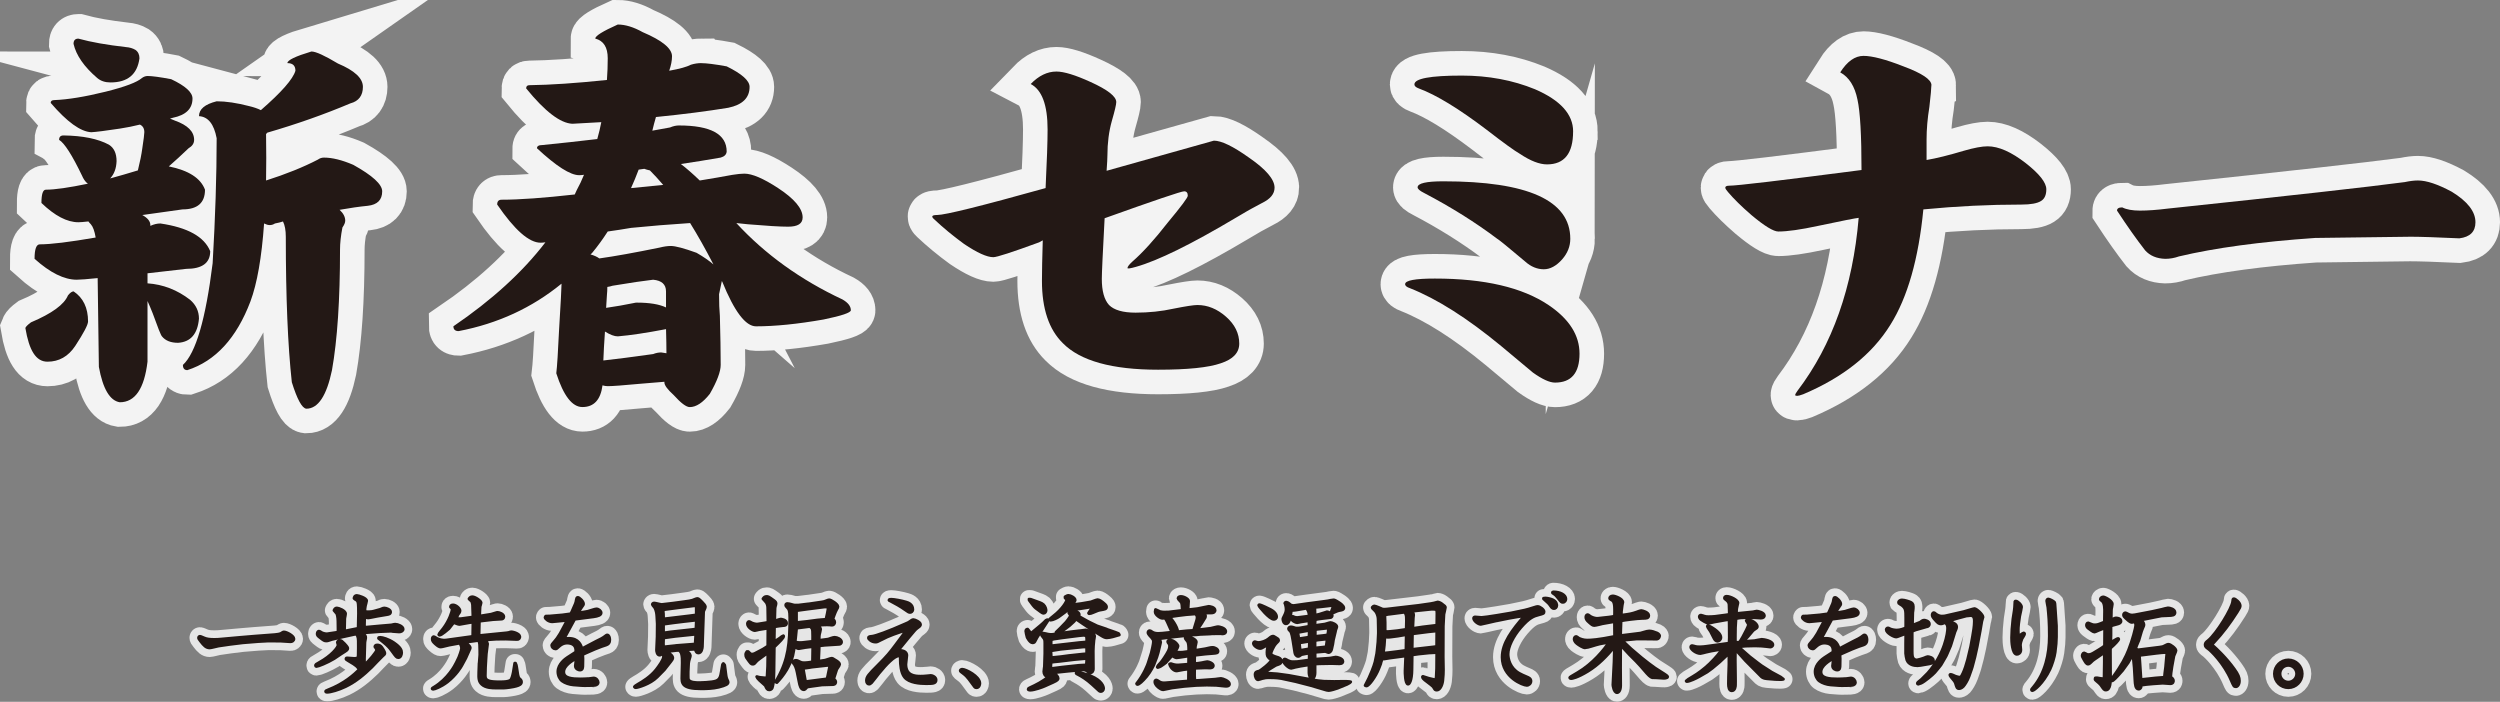
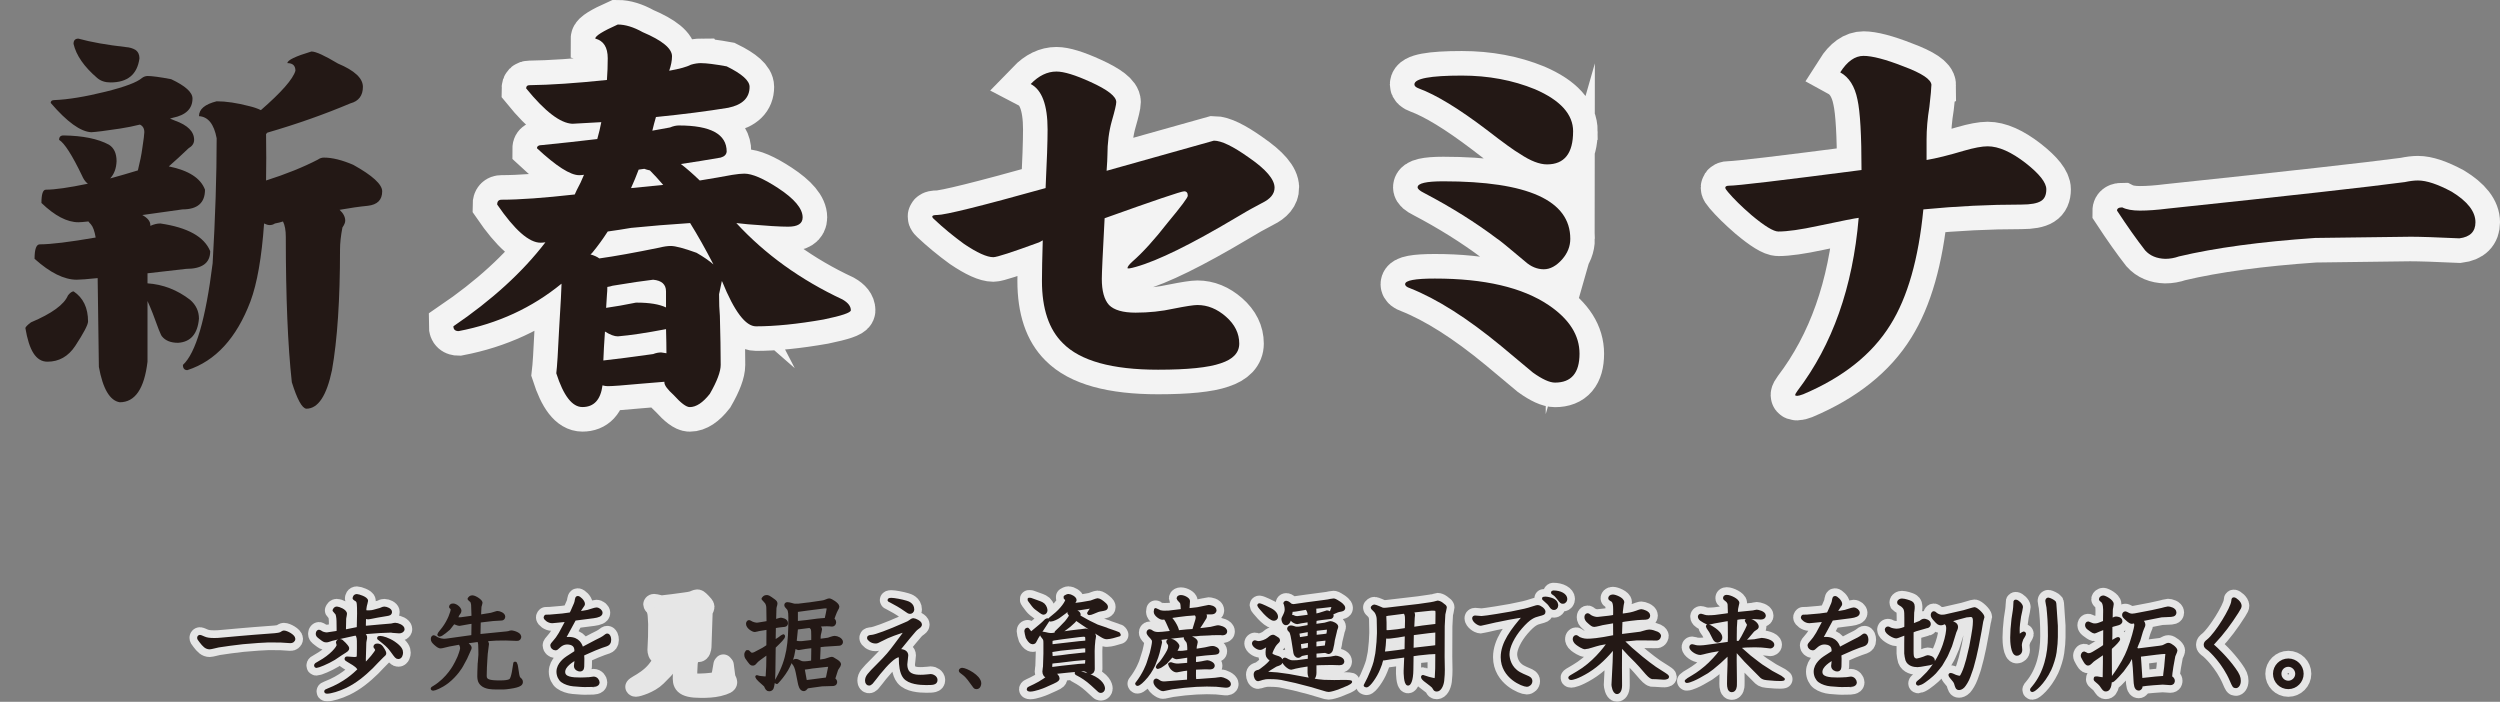
<svg xmlns="http://www.w3.org/2000/svg" id="b" width="926.75" height="260.16" viewBox="0 0 926.75 260.16">
  <rect x="0" y="0" width="926.75" height="260.16" fill="#808080" stroke="none" />
  <defs>
    <style>.d{stroke:#231815;stroke-width:1.14px;}.d,.e,.f,.g{fill:#231815;}.d,.g{stroke-linecap:round;stroke-linejoin:round;}.f{stroke-miterlimit:10;stroke-width:18.21px;}.f,.g{stroke:#fff;}.h{opacity:.9;}.i{opacity:.8;}.g{stroke-width:6.83px;}</style>
  </defs>
  <g id="c">
    <g>
      <g>
        <g class="i">
          <path class="g" d="M99.35,237.59l-3.6,.19-5.73,.46-4.76,.58-4.26,.62c-.5,.08-2.79,.7-3.25,.7-1.35,0-2.13-.85-3.33-2.4-.66-.81-.77-1.04-.77-1.32s.23-.5,.46-.5c.27,0,1.39,.54,1.63,.62,.81,.35,1.82,.54,3.75,.54s2.59-.19,9.25-.74c0,0,10.33-.89,13.08-1.04,.89-.04,2.05-.27,2.4-.5,.43-.27,.77-.5,1.01-.5,1.01,0,3.68,1.43,3.68,2.51,0,.7-.7,1.08-1.24,1.04l-3.6-.23-4.72-.04Z" />
          <path class="g" d="M126.02,237.48c.5,0,.62,.12,1.7,1.2,.27,.31,1.16,1.2,1.16,1.66,0,.54-.27,.7-2.32,1.97-.43,.27-2.32,1.59-2.71,1.82-2.55,1.55-5.96,2.9-6.54,2.9-.19,0-.31-.12-.31-.27,0-.43,.15-.5,1.43-1.2,4.37-2.4,6.93-5.5,6.93-6.46,0-.15-.27-.85-.27-1.01s.35-.62,.93-.62Zm-3.1-.43c-.19,.04-1.01,.35-1.2,.39-.23,.08-.46,.12-.77,.12-.66,0-.93-.15-2.17-1.12-1.01-.74-1.16-.97-1.16-1.51,0-.66,.43-.93,.62-.93,.23,0,1.04,.58,1.24,.66,.58,.23,1.28,.35,1.66,.35,.15,0,3.02-.46,3.6-.54,.62-.08,.62-.19,.62-1.24l-.04-3.02c-.04-1.62-.31-2.44-.43-2.71-.12-.23-.93-1.04-1.04-1.24,.23-.46,.43-.85,1.04-.85,.54,0,3.17,.93,3.17,2.13,0,.23-.19,1.16-.23,1.35-.08,.43-.08,.54-.08,1.12l-.08,3.6,.08,.35,4.45-.89,.62-.16,.12-5.46c.04-.97-.04-3.6-.19-4.14-.04-.08-.19-.62-.54-.85-.62-.35-.62-.39-.93-.66,.04-.27,.15-1.01,1.04-1.01,.5,0,3.56,.93,3.56,1.93,0,.31-.43,1.62-.46,1.9-.08,.46-.19,1.12-.19,1.59,0,.54,.31,.62,1.51,.62,.85,0,1.47-.15,1.78-.23l2.4-.66c.15-.04,.81-.31,.93-.39,.19-.04,.43-.12,.66-.12,.73,0,2.24,.62,2.24,1.39s-.58,.85-1.28,.97l-3.68,.62c-.5,.08-2.9,.62-3.37,.62-.31,0-.97-.23-1.28-.31l-.08,2.86c0,.35,0,.81,.04,1.01l5.92-.54,3.17-.27c.77-.08,.85-.08,.93-.08,.81-.19,1.12-.27,1.39-.27,.93,0,2.9,.77,2.9,1.78,0,.7-.81,1.01-1.43,1.01-.12,0-2.17-.12-2.32-.16-.12,0-.58-.12-.7-.12l-4.1,.16-4.72,.35c-.89,.08-1.01,.08-1.74,.23,1.01,.97,1.12,1.08,1.12,1.66,0,.23,0,.31-.15,.97-.12,.58-.15,.85-.15,1.24l-.15,5.26c-.04,.27,0,1.43,0,1.66,0,.54-.15,.97-.27,1.39,2.17-1.97,4.84-5.22,4.84-5.84,0-.31-.23-.74-.31-.85-.31-.27-.31-.31-.31-.46,0-.04,.04-.58,.74-.58,.89,0,1.24,.23,1.74,.85,.04,.08,1.12,1.55,1.12,2.17,0,.35-.08,.42-.93,1.16-.66,.58-3.37,3.48-3.91,4.02-2.9,2.83-6.04,5.42-9.67,7.16-2.55,1.24-5.57,2.09-6.81,2.09-.12,0-.54,0-.54-.23s.08-.27,.77-.54c6.31-2.44,9.79-5.77,11.76-7.66-.19-.08-.43-.42-.62-.7-.58-.81-2.32-1.82-3.71-2.63-.58-.35-.66-.39-.66-.62,0-.27,.27-.27,.35-.27,.12,0,2.24,.19,2.67,.19,1.32,0,1.43-.31,1.51-1.08,.08-.58,.04-4.72,.04-5.46,0-1.47-.46-2.52-1.04-2.52-.19,0-.39,.04-.7,.12l-4.91,1.08-3.29,.77Zm17.49-.66c.15-.04,.35-.08,.54-.08,.85,0,3.1,.66,5.03,1.97,2.55,1.74,2.86,2.83,2.86,3.68,0,.46-.23,1.78-1.16,1.78-.66,0-.85-.31-2.28-2.28-.5-.7-1.04-1.43-2.13-2.44-.35-.35-1.9-1.59-2.9-2.4l.04-.23Z" />
-           <path class="g" d="M175.37,230.82v-.19c-.5,.04-.7,.04-1.16,.12l-3.95,.7c-.19,.04-1.55-.5-2.09-.7l-1.78,2.28c-.19,.19-2.75,2.4-3.44,2.4-.19,0-.27-.12-.27-.23,0-.19,1.39-1.86,1.66-2.21,2.24-2.94,3.29-6.31,3.29-7,0-.46-.27-.7-.58-.97,0-.27,.04-.74,.89-.74,1.12,0,2.55,1.32,2.55,2.13,0,.5-.43,1.01-.74,1.39-.23,.58-.27,.66-.7,1.47,.74,.12,1.32,.19,2.05,.08l4.22-.58,.04-.08-.15-4.45c0-.12-.15-1.16-.46-1.47-.43-.35-.5-.39-.85-.77,.27-.39,.54-.74,1.2-.74,1.01,0,3.21,1.51,3.21,2.17,0,.23-.35,1.24-.39,1.43-.08,.54-.12,3.06-.16,3.56l4.33-.7c1.16-.35,1.32-.39,1.78-.54,.19-.08,.39-.12,.62-.12,.5,0,2.24,.54,2.24,1.55,0,.58-.46,.85-.77,.85l-3.21,.19-3.71,.43c-.77,.08-.89,.12-1.39,.23l-.12,5.34,10.14-1.01c.19,0,.74-.08,.97-.15,.46-.16,.66-.23,.85-.23,.39,0,1.32,.16,2.24,.66,.77,.43,.85,.74,.93,1.2-.08,.46-.31,.93-.97,.89l-4.26-.15-3.48,.04-4.02,.27c.5,.62,.54,.7,.77,1.51l-.46,3.64c0,.31-.08,1.43-.12,1.78l-.19,3.25-.08,3.17c-.04,1.9,1.51,2.28,5.53,2.28,3.68,0,3.99-.7,4.22-1.16,.39-.77,.66-2.25,.7-2.4l.54-3.37h.23c.31,.62,.31,.81,.39,1.24l.46,2.98c.08,.46,.27,1.2,.58,1.47,.46,.39,.77,.66,.77,1.24,0,.77-.66,1.16-1.9,1.51-1.01,.31-3.75,.7-4.6,.7h-2.98c-1.16,0-3.71,0-5.15-1.32-1.16-1.08-1.2-2.17-1.12-4.57l.12-3.25,.04-.16,.23-2.98c0-.19,0-2.83-.08-3.83-.12-1.12-.35-1.32-.58-1.51l-3.33,.46c-.74,.12-.97,.12-1.51,.23,1.28,1.04,2.09,1.74,1.82,2.32l-1.59,3.56-1.51,2.79c-.19,.35-1.94,3.41-5.3,6.04-2.44,1.86-4.76,2.67-5.22,2.67-.12,0-.39-.04-.39-.19,0-.12,.39-.35,.66-.5,5.19-3.13,7.74-8.01,8.32-9.21l.89-1.86c.08-.23,1.04-2.59,1.04-3.44,0-.43-.27-1.51-.81-1.86l-3.83,.7c-.5,.08-2.67,.7-3.13,.7s-.97-.23-2.01-1.16c-.73-.7-1.08-1.04-1.08-1.78,0-.66,.35-.81,.54-.81s1.04,.58,1.2,.66c.7,.31,1.78,.81,3.52,.58l9.71-1.35,.04-.08,.08-5.03Z" />
          <path class="g" d="M204.01,228.38l4.49-.39c.39-.04,2.17-.31,2.55-.35,.43-.04,.62-.04,1.04-1.04l1.2-2.75c.23-.54,.31-1.01,.35-1.39,.12-.54,.15-.97,.54-.97,.54,0,2.09,1.43,2.09,2.36,0,.31-.08,.43-.7,1.28-.5,.7-.58,.85-1.2,2.05,.58,0,3.13-.43,3.56-.54,.5-.12,2.67-.89,3.13-.89,.89,0,1.74,.77,1.74,1.43,0,.81-1.12,1.2-2.79,1.43l-6.93,.89-.15,.16-3.75,6.89-.12,.31c.58-.12,1.12-.19,1.78-.19,3.68,0,4.49,2.55,4.91,3.83l5.3-2.79c.27-.16,1.59-.77,1.86-.93,.89-.54,1.01-.58,1.16-.74,.74-.54,.81-.62,1.04-.62,.58,0,.89,.89,.89,1.78,0,1.12-.46,1.55-1.28,1.86-.27,.12-1.51,.5-1.74,.58l-2.48,.97-3.44,1.51c-.31,.12-1.08,.46-1.08,.66,0,.23,.08,1.28,.08,1.43l-.04,2.36c0,.85,0,1.78-1.04,1.78-.5,0-1.66-.39-1.66-1.51,0-.46,.35-2.44,.31-2.86-1.55,.93-4.68,2.75-4.68,5.11s3.06,2.63,6.27,2.63c1.32,0,2.21-.08,2.9-.12,.08-.04,1.86-.23,1.93-.23,1.01,0,1.66,.97,1.66,1.63,0,1.08-1.7,1.08-2.59,1.08l-2.44,.04-1.12-.04-3.06-.23c-1.39-.12-3.06-.66-4.1-1.43-.85-.62-1.55-1.97-1.55-3.44,0-2.83,2.86-4.8,3.44-5.19l3.17-2.05c.04-.54,.15-1.51-.5-2.36-.77-.97-2.24-1.04-2.71-1.04s-1.66,.04-2.98,1.24c-.89,.85-1.01,.93-1.35,.93-.7,0-1.35-.62-1.35-1.24,0-.31,.12-.46,1.32-1.86,.62-.74,.73-.89,1.2-1.66,.08-.16,.5-.77,.58-.89l1.7-3.17c.62-1.12,.74-1.35,.93-1.78l-4.3,.42c-.93,.08-1.04,.12-1.32,.12-1.35,0-2.59-1.12-2.59-1.59,0-.16,.08-.23,.27-.43l1.63-.04Z" />
          <path class="g" d="M243.64,235.77l.04-3.87v-.7l-.16-2.79c-.04-.58-.12-2.05-.85-3.25-.12-.19-.81-.89-.81-1.08,0-.16,.15-.5,.62-.5,.43,0,2.36,.54,2.75,.54,.12,0,.66-.04,.81-.08l3.33-.39,4.57-.62c1.35-.19,1.97-.27,2.75-.5,.27-.08,1.47-.62,1.74-.62,.35,0,.54,0,1.78,1.28,.58,.62,1.24,1.28,1.24,1.74,0,.27-.15,.62-.54,1.43-.15,.27-.15,.43-.19,1.93l-.39,11.45c-.04,.58-.27,2.28-1.43,2.28-.62,0-.77-.39-.97-.85-.19-.46-.19-.54-.43-.54-.5,0-2.86,.16-3.44,.27,.16,.12,.81,.62,.93,.77,.19,.16,.89,.89,.89,1.39,0,.19-.12,.58-.31,1.2-.15,.43-.31,1.16-.35,1.62l-.15,3.1c0,.35-.04,2.48,.08,2.83,.46,1.28,2.94,1.28,3.95,1.28,.15,0,4.76-.04,6.35-.66,1.47-.54,1.7-1.78,1.97-3.41l.46-2.67,.27-.35,.46,.54,.5,3.87c.12,.97,.46,1.66,.54,1.78,.12,.23,.23,.5,.23,.7,0,.66-.7,1.12-3.48,1.82-2.13,.5-4.33,.58-6.54,.58-7.16,0-7.12-2.05-7.04-4.64l.12-4.88c.04-.89,0-2.55-.31-3.52-.12-.39-.66-1.2-1.01-1.2-.19,0-.77,0-.93,.04l-4.18,.5c2.44,.7,2.86,1.97,2.86,2.28,0,.39-.39,.93-.7,1.32l-2.44,3.1-2.63,2.67c-2.63,2.63-7.27,3.91-7.89,3.91-.35,0-.43-.15-.5-.27,.12-.23,.66-.58,1.32-.97,1.63-.93,4.6-2.71,6.69-5.34,1.04-1.32,2.79-3.75,2.79-4.88,0-.7-.43-.85-.77-.97-.23,.23-.43,.39-.74,.39-.89,0-1.08-1.47-1.08-1.86l.23-5.22Zm12.38-7.51c.27-.04,1.47-.23,1.7-.23q.43-.08,.43-.31v-2.63c0-.46-.27-.62-1.04-.54l-5.57,.7-4.76,.62c-.31,.04-.46,.08-.85,.23-.08,.23-.12,.43-.12,.62,0,.08,.08,.54,.08,.66,.04,.43,.04,.93,.04,1.39,0,.5,0,.54,.08,.7l10.02-1.2Zm-5.46,11.07l6.97-.54c.19-.04,.23-.04,.23-.31l.19-3.17c0-.19-.08-.19-.19-.19-.23,0-.46,0-.73,.04l-6.73,.7-3.91,.54c-.46,.08-.46,.43-.46,.66s0,1.32-.04,1.51c0,.89,0,.97,.04,1.28l4.64-.5Zm-.77-8.51l-3.6,.5s-.27,.04-.27,.19v2.48l.08,.62c.39,.04,2.09-.27,2.48-.31l8.09-.89c1.2-.12,1.32-.19,1.43-.23,.04,0,.04-.04,.04-.08l.12-2.86-.04-.31c-.23,0-.5-.04-.74,0l-3.83,.43-3.75,.46Z" />
-           <path class="g" d="M277.35,241.58c.97,.97,1.04,1.04,1.93,.89l.58-.23,3.02-1.59c.31-.15,1.55-1.01,1.78-1.16l.04-6.66-3.33,.54c-.27,.04-1.32,.35-1.55,.35-.74,0-2.71-1.2-2.71-2.48,0-.46,.31-.81,.54-.81s1.04,.54,1.24,.58c.54,.23,1.47,.46,2.09,.35l1.66-.27c1.35-.23,1.51-.23,2.09-.35l-.08-4.91c0-.74,0-1.55-.5-2.4-.15-.27-1.08-1.24-1.28-1.47,.35-.46,.58-.81,1.32-.81,.5,0,.66,0,2.67,1.47,.62,.43,.77,.77,.77,1.12,0,.27-.12,.66-.23,1.01-.12,.5-.15,.62-.15,1.16l-.12,4.33c.35-.12,1.97-.7,2.32-.7,.04,0,2.09,.19,2.09,1.43,0,.85-.74,.89-1.24,.89-.39,.04-2.75,.31-3.25,.46l-.08,4.76v.85c.35-.19,1.78-1.12,2.05-1.32,.7-.54,1.2-.93,1.32-.93,.08,0,.12,.08,.12,.16,0,.62-1.32,1.9-3.48,3.99l-.12,9.36-.12,3.29c-.04,.12-.27,2.01-.54,2.59-.15,.31-.54,.62-1.04,.62-.73,0-.93-.42-1.39-1.47-.08-.16-.66-.66-2.21-2.05-.74-.7-.85-.93-1.01-1.32,.81,.23,.93,.27,1.39,.31,.5,.08,1.28,.16,1.62,.16,.77,0,.81-.23,.85-.85l.19-3.41,.08-5.15-3.25,2.36c-.7,.5-1.01,.81-1.43,1.32-.43,.54-.66,.58-.97,.58-.58,0-.66-.19-1.63-1.47-.58-.81-.93-1.12-.93-2.01,0-.46,.12-.66,.43-1.12h.43Zm22.25-17.65l5.22-.77c.5-.08,.93-.16,1.78-.54,.12-.04,.5-.23,.77-.23,.7,0,3.21,1.62,3.21,2.48,0,.27-.08,.43-.46,1.08-.54,.89-1.43,3.56-1.43,3.56,.39,.31,.7,.62,.7,1.16s-.35,1.04-.93,1.04c-.19,0-.7-.08-.93-.08-.19-.04-.81-.04-1.01-.04-1.39,0-1.93,.04-3.56,.31,.89,.7,1.2,.93,1.2,1.35,0,.31-.35,1.66-.43,1.93-.08,.43-.08,.58-.12,2.24l3.21-.43c.27-.04,.39-.08,1.24-.39,.74-.23,1.04-.31,1.39-.31,.85,0,2.48,.7,2.48,1.74,0,.5-.58,.77-.74,.77l-5.46,.35-2.09,.23c-.04,.23-.04,1.32-.04,1.51l-.15,3.41v.85l2.44-.39c.39-.08,2.01-.7,2.36-.7s.5,.08,1.32,.62c.89,.54,1.63,.97,1.63,1.66,0,.35-1.01,1.62-1.08,1.9l-.97,3.02-.12,.39c.35,.31,.74,.74,.74,1.12,0,.93-.81,.97-1.08,.97l-3.99,.12-3.64,.5-1.82,.27c-.16,.12-.66,.73-.77,.81-.23,.19-.43,.19-.54,.19-1.08,0-1.47-1.74-1.63-2.59l-.77-3.83c-.31-1.59-.81-2.75-1.32-3.25-.23-.27-.27-.35-.19-.74,.39-.23,.62-.39,1.08-.39,.35,0,.74,.19,1.51,.58,.31,.15,.66,.31,1.47,.31,1.12,0,2.52-.23,3.17-.35v-.58c0-.27,.04-2.01,.04-2.36,0-.93,.04-2.36,.04-2.75-.35,0-2.86,.31-2.98,.35-.19,.04-2.28,.39-2.28,.39-.54,0-1.04-.46-1.51-.97l-.7,3.56c-.23,1.28-1.47,3.87-2.24,5.22-1.28,2.13-2.48,3.52-3.64,4.76l-.31-.15c.04-.39,.08-.46,.62-1.39,3.95-7.12,4.53-12.96,4.53-22.44,0-2.79-.39-3.21-.81-3.64-.5-.54-.7-.77-.7-1.04,0-.31,.15-.54,.58-.54,.5,0,.85,.12,2.01,.43,.62,.19,.93,.16,2.17,.12l3.52-.43Zm.54,8.28l-4.88,.62-.39,3.87c-.04,.15-.12,.89-.12,1.04,0,.31,.81,.5,1.74,.5,.12,0,.5,.04,1.08-.04l3.37-.39,.35-.08c0-.58,.04-3.29-.04-3.83-.08-.85-.23-1.01-.7-1.47l-.43-.23Zm-4.53-1.43l3.64-.39,3.75-.5c.5-.08,2.75-.23,3.21-.27,.23-.81,.81-3.79,.81-4.02,0-.66-.81-.7-1.51-.62l-6.35,.81-3.95,.54v4.41l.39,.04Zm11.26,19.81l.66-3.21c.12-.62-.04-.77-.43-.77-.46,0-.89,.08-1.35,.12l-4.84,.54s-1.16,.23-1.39,.23c-1.24,.15-1.39,.19-1.82,.31l.89,4.91,8.01-1.04,.27-1.08Z" />
          <path class="g" d="M326.65,237.17c-1.39,.74-1.55,.81-2.13,.81-1.43,0-2.55-1.08-2.55-1.51s.31-.46,1.39-.58c1.28-.15,5.73-1.7,12.23-4.6,1.08-.46,1.2-.5,1.66-.85,.66-.5,.97-.7,1.39-.7,.54,0,2.55,.93,2.55,1.74,0,.5-.19,.62-1.24,1.39-.62,.46-.93,.85-3.17,3.52-.39,.46-2.63,3.21-3.29,4.03-.16,.19-.27,.39-.54,.77,2.36-.19,3.17,.81,3.17,1.74,0,.54-.35,2.83-.35,3.33,0,4.18,3.29,4.45,5.5,4.45,.73,0,1.39-.04,2.21-.12,.23,0,1.35-.16,1.59-.16,.66,0,1.9,.62,1.9,1.63,0,1.32-1.24,1.32-3.71,1.32-2.24,0-6.23-.27-7.93-2.36-1.35-1.63-1.55-4.88-1.55-6.38,0-1.12,0-1.55-.54-1.55-1.63,0-4.45,2.86-7.43,6.5-.46,.54-2.32,3.06-2.75,3.48-.39,.39-.66,.5-.93,.5-.46,0-.89-.46-.89-1.24,0-1.47,.81-2.32,4.14-5.65,3.56-3.56,4.45-4.68,6.62-7.58,2.9-3.87,3.25-4.29,3.91-5.53-2.94,.89-6.58,2.13-9.25,3.6Zm3.75-14.98c1.01,0,3.91,.54,5.42,1.01,.7,.19,2.52,.77,2.52,2.71,0,.77-.58,1.08-.97,1.08-.46,0-.62-.12-2.05-1.12-1.08-.81-3.75-2.36-5.03-2.98-.7-.31-.77-.35-.7-.5,.04-.19,.62-.19,.81-.19Z" />
-           <path class="g" d="M356.65,248.12c1.39,0,6.54,2.67,6.54,5.19,0,.62-.31,1.59-1.2,1.59-.19,0-.5-.04-.7-.31-1.66-2.32-2.79-3.87-3.79-4.64-1.35-1.01-1.51-1.12-1.51-1.35,0-.27,.39-.46,.66-.46Z" />
          <path class="g" d="M385.6,231.98c.77-.62,1.51-1.35,2.21-2.05,.15-.15,.39-.15,.66-.15l-.04,.31-2.75,4.22c-1.28,1.97-1.39,2.17-1.9,3.17-.23,.5-.39,.77-1.01,.77-1.01,0-2.01-2.05-2.01-2.05-.12-.23-.46-2.09-.46-2.21,0-.58,.27-.66,.62-.74,.12,.15,.43,.46,.66,.81,.23,.31,.39,.58,.74,.58,.08,0,.12,0,.5-.35l2.79-2.32Zm14.55,1.9c.27-.04,2.21-.31,2.28-.31,.54,0,1.16,.35,2.4,1.04,.85,.46,.89,1.16,.89,1.28,0,.23-.19,1.2-.23,1.39-.15,1.12-.27,3.25-.27,3.99l.04,6.77c0,.46-.27,1.35-1.2,1.35-.27,0-.35-.08-1.01-.58-.31-.27-.77-.62-2.05-.5l-5.03,.46-3.33,.35c-.19,.04-2.32,.27-2.4,.27,1.35,.62,1.97,1.55,1.97,2.05,0,.35,0,.66-1.9,1.51l-3.1,1.39c-.66,.31-3.79,1.47-5.3,1.47-.04,0-.74,0-.74-.31,0-.27,.43-.46,.7-.58,2.05-.93,4.84-2.32,6.85-4.1,.12-.12,.39-.43,.27-.62-.27,.27-.46,.46-.81,.46-.7,0-1.2-.85-1.2-1.7,0-.31,.23-1.9,.23-1.9l.15-4.8v-3.91c0-1.2-.15-1.43-.43-1.82-.74-.93-.81-1.04-.81-1.28,0-.42,.46-.5,.62-.5,.27,0,1.43,.31,1.66,.35,.19,.04,1.01,.19,1.63,.12l6.85-.97,3.25-.39Zm-18.07-11.69l3.33,1.2c.5,.19,1.01,.43,1.35,.74,.77,.74,.97,1.74,.97,2.13,0,.46-.35,1.04-.85,1.04-.35,0-.81-.31-1.16-.58l-1.78-1.32c-.5-.39-1.28-1.35-2.24-2.71-.16-.19-.27-.39-.23-.54l.62,.04Zm12.77-.93c.46-.27,.81-.5,1.28-.5,.66,0,2.4,.85,2.4,1.7,0,.27-.54,.97-1.12,1.7h.46l3.02-.39s2.79-.46,3.56-.62c.39-.12,2.05-.81,2.44-.81,.62,0,1.59,.7,2.21,1.24,.97,.77,1.04,1.12,1.04,1.43,0,.74-.7,.81-1.78,1.01-1.28,.19-1.43,.31-3.29,1.08-.62,.27-.7,.27-1.35,.35l-.15-.15c.5-.81,.7-1.12,.97-1.43,.5-.66,.54-.73,.66-1.01l-5.15,.81-3.37,.27c-.15,.04-.73,.04-.85,.08-.19,.08-.85,.74-.93,.81l-2.48,1.82c-.39,.31-2.17,1.2-2.9,1.2-.08,0-.35,0-.35-.16,0-.23,.15-.35,1.32-1.28,3.37-2.59,4.95-5.38,4.95-5.96,0-.31-.23-.5-.58-.81v-.39Zm-4.99,26.58l3.95-.5,6.11-.66c.43-.04,2.4-.16,2.83-.16,.15-1.7,.15-1.86,.12-2.36l-.81-.04-3.52,.31-1.35,.16-4.45,.54c-.08,0-1.78,.19-1.9,.19-.77,.08-.89,.12-1.24,.23-.12,1.2-.12,1.43-.08,2.28h.35Zm6.62-4.8l4.95-.54c.23-.04,1.24-.08,1.43-.12,.04-.27,0-2.32,0-2.59h-1.32l-8.32,.85-3.44,.54c-.12,0-.23,.08-.23,.58,0,.19,.08,.97,.08,1.12v.89c.31,.04,.35,.04,.62,0l3.02-.31,3.21-.43Zm3.68-4.8c.43-.04,2.44-.19,2.71-.23,.04-.31,.04-1.66-.08-2.01-.23-.54-.97-.54-1.16-.54-.23,0-.81,.04-1.59,.15l-6.35,.81-2.94,.43-1.12,.27c-.08,.74-.04,2.01,.04,2.32l10.49-1.2Zm-7.2-5.26l2.24-2.32s1.62-1.93,1.62-2.48c0-.15-.23-.46-.58-1.01,.04-.12,.12-.31,.19-.35,.19-.19,.77-.31,1.12-.31,1.08,0,2.48,.46,2.48,1.28,0,.15-.12,.43-.19,.58l.62,.43,2.36,1.32,1.01,.54,2.86,1.39,3.44,1.16,.31,.16,3.02,1.04c.08,.04,1.04,.39,1.08,.39,.15,.12,.23,.27,.35,.54-.39,.12-2.09,.62-2.44,.7-.85,.19-1.51,.35-2.13,.35-.27,0-.77,0-1.78-.62l-2.4-1.47-4.76-3.13c-.15-.12-2.44-1.59-2.48-1.59-.19,0-.7,.7-.81,.81-2.01,2.01-5.03,4.22-6.39,4.22-.15,0-.15-.08-.19-.23l1.43-1.39Zm11.76,20.59c-1.74-1.62-3.91-2.98-4.95-3.48-.77-.35-.81-.39-.81-.66,0-.19,.35-.19,.39-.19,.93,0,3.83,.89,4.95,1.35,4.26,1.78,4.76,3.99,4.76,4.64,0,.62-.5,1.08-.97,1.08-.35,0-.54-.15-.62-.23l-2.75-2.52Z" />
          <path class="g" d="M434.48,234.42c-.27-.58-1.43-3.25-1.7-3.79-.46-1.01-.81-1.39-.97-1.59-.31,.08-.62,.12-.93,.12-.73,0-2.63-1.24-2.63-2.36,0-.23,.04-.39,.12-.81,.31,.12,1.9,.77,1.93,.81,.89,.19,1.16,.15,2.86,.12l4.84-.58,.31-.04c-.08-1.59-.12-2.55-.39-3.02-.15-.27-1.2-1.2-1.2-1.47,0-.43,.54-.66,1.01-.66,1.24,0,2.86,1.01,2.83,1.62l-.19,2.98c0,.08-.04,.23-.04,.35l.43-.08,3.1-.35,2.86-.58c.12-.04,1.16-.27,1.28-.27,.31,0,2.4,.23,2.4,1.43,0,.27-.19,.93-1.35,.93s-1.51,0-3.13,.15c.85,.54,.93,.89,.93,1.04,0,.12-.04,.39-.08,.5l-1.43,2.32c-.46,.74-1.04,1.59-1.63,2.36,.81-.12,4.45-.46,5.19-.62,.43-.08,2.24-.58,2.63-.58,.35,0,2.82,.42,2.82,1.74,0,.81-1.04,.85-1.2,.85-.12,0-.66-.08-.77-.08l-3.06,.04-.89,.08-3.56,.15s-1.24,.16-1.51,.16c-.23,0-1.08,.04-1.28,.04l-7.24,.77c-.66,.08-3.52,.43-4.1,.5-.58,.08-.74,.12-1.28,.27,.23,.23,.74,.66,.74,1.12,0,.08,.04,.12-.08,.54l-.81,3.4-.5,1.63-1.12,2.94s-1.12,2.4-2.63,4.22c-1.51,1.82-2.86,2.98-3.41,2.98-.15,0-.15-.04-.27-.27,2.79-3.52,4.1-7.12,4.26-7.66l1.16-3.68c.19-.66,.81-3.44,.81-4.14,0-.58-.08-.77-.27-1.01-.23-.31-.27-.35-.39-.54-1.35-1.39-1.35-1.66-1.35-1.93,0-.23,.15-.66,.62-.66,.19,0,.54,.23,.85,.46,.62,.46,1.62,.58,2.24,.58,.35,0,1.2-.08,1.51-.08l3.68-.39Zm-2.28,11.18c-.27,.27-1.59,1.16-1.9,1.35s-.5,.27-1.12,.46l-.15-.12c.27-.62,.39-.7,1.28-1.66,.46-.46,2.13-2.9,2.83-4.33,.27-.54,.46-1.16,.46-1.82,0-.42-.12-.62-.23-.81-.43-.58-.46-.66-.46-.81,0-.35,.39-.54,.77-.54,1.66,0,2.98,1.78,2.98,2.17,0,.5-.93,1.9-1.12,2.17,.54,.08,1.16,.19,2.05,.19,.46,0,.85,0,3.1-.35q.08-2.98-.46-3.75c-.12-.19-.85-.97-.85-1.2,0-.08,.08-.43,.77-.43,1.39,0,3.29,1.08,3.29,1.86,0,.23-.31,1.39-.35,1.62-.04,.43-.08,.7-.12,1.55l3.83-.62c.74-.12,1.86-.5,2.63-.5,1.08,0,2.05,.7,2.05,1.35s-.43,.7-1.74,.81l-2.9,.23-3.99,.46c-.08,1.24-.08,1.93-.04,3.17,.93-.08,1.9-.19,2.71-.35,.31-.04,1.7-.39,2.01-.39,.62,0,2.21,.66,2.21,1.43,0,.85-1.08,.85-1.32,.85-.31,0-1.63-.08-1.9-.04l-3.1,.12c-.12,0-.15,0-.62,.08,0,1.04-.04,2.94,0,3.1,0,.23,.08,1.28,.08,1.47,.27,0,1.47-.04,1.74-.08l5.88-.43c.35-.04,1.82-.27,2.13-.27,.58,0,3.1,.93,3.1,2.01,0,.74-.85,.85-1.39,.81l-3.48-.35-3.48-.08-3.95,.12-4.41,.35-4.57,.58-3.21,.66c-.43,.08-1.04-.27-1.86-.89-.89-.7-1.24-1.55-1.24-1.9,0-.08,0-.12,.04-.43,.12-.16,.23-.31,.5-.31,.23,0,1.01,.58,1.16,.66,.46,.27,1.08,.46,2.05,.39l7.78-.62c.19-.04,.27-.04,.93-.08v-.31l.04-3.64v-.54c-1.08,.12-1.2,.12-1.86,.23l-2.48,.46c-.74,.16-2.24-.77-2.71-2.48l.43-.15c.81,.27,1.7,.62,3.02,.5l2.9-.23c.27-.04,.31,0,.7-.04,0-.5,.04-2.67,.04-3.1l-.39,.04-2.94,.46c-.12,0-1.16,.15-1.2,.15-.35,0-1.08-.35-1.66-.85-.27,.35-.27,.39-.31,.39l-1.97,2.21Zm10.87-13.81c.54-1.7,.74-2.32,.74-2.94,0-.39-.15-.7-.27-.85-.04-.08-.39-.39-.43-.46-3.37,.23-3.75,.31-6.23,.62-.74,.12-2.9,.39-3.48,.54,.85,.62,3.02,3.56,3.17,5.53,.5-.08,2.9-.31,3.44-.35,.31,0,2.21-.12,2.48-.16,.04-.27,.5-1.62,.58-1.93Z" />
          <path class="g" d="M497.6,252.61c.62,0,2.59,0,3.06,.16l-.31,.31-1.04,.58-3.48,1.43c-.58,.23-2.67,.85-3.29,.85-.43,0-1.01-.19-1.16-.23l-5.46-1.62-5.69-1.47-5.19-1.12c-.46-.12-2.24-.31-4.02-.31h-1.12c-.58,0-.77,.04-1.97,.31-.23,.04-1.32,.46-1.55,.46-.66,0-1.08-1.16-1.08-1.86,0-1.01,.66-1.12,1.28-1.24,.73-.12,4.64-3.33,4.64-4.06,0-.12-.46-.58-.66-.77-.66-.66-.85-.85-.85-2.21,0-.74,.08-1.04,.23-1.86,.12-.46,.12-.66,.15-.89-.35,.08-.58,.15-1.32,.58-.97,.54-1.2,.7-1.66,.7-1.01,0-2.44-1.08-2.44-1.86,0-.35,.35-.58,.54-.58,.08,0,.58,.15,.66,.19,.19,.08,.46,.12,.7,.12,.97,0,2.79-.62,3.68-1.39,.35-.31,1.12-.97,1.59-.97,.31,0,.43,.12,1.08,.5,.62,.39,1.01,.54,1.01,1.01,0,.27-.12,.35-.89,1.12-1.12,1.16-1.94,3.52-1.94,3.68,0,.77,1.39,1.2,2.17,1.43,.85,.23,1.66,.5,1.66,1.66,0,.42-.31,.74-.97,.97-.97,.31-1.08,.39-1.39,.58l-2.09,1.28c-.66,.39-1.47,1.01-1.97,1.39l4.99,.35,4.26,.58,8.59,1.59c1.2,.23,3.29,.54,4.41,.58l3.83,.08,3.02-.04Zm-30.76-28.4c.62,0,3.6,1.51,4.14,1.78,2.13,1.12,2.21,2.4,2.21,2.63,0,.74-.62,.93-.97,.93-1.66,0-5.57-4.84-5.57-5.11,0-.08,0-.23,.19-.23Zm15.05,22.75c-.46,.08-1.24,.27-1.74,.35-.23,.04-1.28,.39-1.51,.39-.85,0-2.82-1.78-2.82-2.67,0-.31,.15-.7,.46-.7,.23,0,1.04,.5,1.2,.58,.42,.19,1.04,.43,1.7,.43,.35,0,1.32,0,1.66-.04l3.79-.5c.66-.08,.74-.12,.74-.43v-2.28c-.12,0-2.86,.43-3.1,.66-.58,.43-.74,.54-1.01,.54-.77,0-1.16-.81-1.24-1.35l-.7-4.45c-.5-3.1-.74-3.37-1.39-3.95-.08-.12-.23-.23-.23-.43,0-.39,.39-.7,.85-.7,.35,0,.74,.12,1.28,.31,.46,.16,.54,.16,.85,.16,.42,0,.85,0,1.28-.08l2.83-.5c.46-.08,.5-.08,.5-.35v-1.9l-.31,.04-2.79,.43c-.19,.04-1.16,.27-1.35,.27-.58,0-2.09-.77-2.09-1.59,0-.39,.35-.7,.54-.7,.08,0,.5,.27,.62,.31,.19,.08,.66,.15,1.01,.15,.27,0,.77-.08,1.01-.12l3.02-.39,.35-.08c.12-1.51-.74-2.9-1.08-2.9-.08,0-.42,.08-.5,.08l-3.41,.58c-.46,.08-1.16,.12-1.62,.12-.39,2.86-.77,4.95-1.97,4.95-.74,0-1.12-1.04-1.12-1.66,0-.31,.08-.43,.58-1.43,.46-.93,.62-1.55,.62-2.25,0-.5-.12-1.28-.27-1.66,0-.08-.23-.43-.23-.5,0-.31,.31-.43,.54-.43,.5,0,1.35,.77,1.74,1.08,.16,0,.77,.16,.89,.16,.31,0,.54-.04,.7-.08l4.33-.62,6.73-.89c1.01-.12,1.12-.16,2.01-.35,.7-.12,.85-.15,1.08-.15,.31,0,.54,0,2.24,1.12,.23,.16,1.55,1.04,1.55,1.82,0,.66-.74,.77-1.7,.93-.54,.12-.7,.19-2.01,.77-.27,.12-.62,.27-.74,.27-.16,0-.27-.08-.27-.23s.77-1.78,.77-2.13c0-.19-.39-.43-.58-.46-.23-.04-.77,0-.93,.04l-2.63,.31-2.28,.23-.7,.08c.23,.19,.35,.39,.35,.85,0,1.04,.04,1.16,.08,2.09,.66-.16,1.74-.43,1.78-.43,.42-.12,2.51-.85,2.63-.85,.43,0,1.93,.54,1.93,1.35,0,.5-.35,.62-.5,.7-.15,.04-.77,.08-.93,.12l-2.36,.27c-.58,.08-2.05,.27-2.51,.46,0,.19-.08,1.04-.08,1.24-.04,.35,0,.7,0,.93l3.64-.5c.35-.04,1.82-.58,2.13-.58,.62,0,2.32,.74,2.32,1.51,0,.15-.04,.23-.35,1.08-.04,.12-.15,.54-.15,.66l-.77,3.21s-.19,1.32-.23,1.55c-.12,.35-.39,1.97-.54,2.24-.27,.54-.7,.81-.97,.81-.12,0-.19-.04-.81-.27-.35-.16-.5-.16-.89-.12l-2.75,.23-.62,.12c0,.43,0,2.21,.04,2.55l5.07-.35c.7-.04,1.16-.15,1.55-.23,.81-.15,.89-.19,1.04-.19,.54,0,2.63,.5,2.63,1.55,0,.89-1.04,.85-1.51,.85l-2.59-.08h-.27l-4.26,.08-1.39,.08-.31,.08v3.21c0,1.59-.74,2.21-1.12,2.21-.54,0-1.04-1.28-1.04-2.09v-3.1l-3.37,.54Zm3.37-10.72c.08-.62,.16-1.97,.04-2.55h-.16l-3.64,.66c-.39,.08-.43,.08-.43,.19s.15,.93,.19,1.12,.12,.97,.19,1.16l3.79-.58Zm-2.94,4.84l2.59-.46c.42-.08,.46-.08,.46-.23,0,0,.04-1.08,.04-1.2,.04-.62,0-.93-.04-1.43-.19-.04-.27-.04-.7,.04l-3.02,.5c0,.19,.19,2.4,.35,2.75l.31,.04Zm6-3.83l-.85,.19-.04,.5v2.32l3.64-.39c.5-.04,.54-.08,.58-.31,.08-.46,.35-2.36,.35-2.67-.31,.04-.66,.04-.89,.04l-2.79,.31Zm2.17-1.62c.27-.04,1.66-.19,1.7-.27,.12-.27,.35-1.9,.23-2.4l-.54-.12-3.56,.39-.81,.19c0,.66,.04,1.28,0,1.9-.04,.43-.04,.46,.04,.62l2.94-.31Z" />
          <path class="g" d="M532.62,241.85c-.23,0-.31,0-.58,.04l-2.36,.12-3.75,.39-2.48,.35-.08,5.5c-.04,4.1-.97,5.34-1.39,5.34-1.04,0-1.12-4.33-1.08-4.99l.23-5.49-5.8,.77c-.31,.04-1.82,.27-2.17,.35-.43,.04-.62,0-.81-.04-.16,.58-.43,1.59-.46,1.62l-.81,2.09c-1.08,2.79-3.64,6.35-4.53,6.35-.12,0-.23-.04-.46-.16,.35-.77,1.04-1.93,1.39-2.75l1.08-2.52c.46-1.08,1.08-2.9,1.2-3.48l.62-3.02,.15-1.24,.31-3.06,.16-3.25v-.93l-.08-4.14c0-.97-.27-1.9-.74-2.75-.19-.35-1.08-1.2-1.39-1.51l-.08-.27c.15-.19,.43-.5,.81-.5,.35,0,2.67,1.01,2.98,1.16,.39,.04,.74,.08,1.51,0l11.92-1.39,4.57-.66c.23-.04,.5-.08,.93-.19,.08-.04,1.39-.39,1.47-.39,.31,0,1.01,.23,1.47,.58,1.24,.93,1.39,1.01,1.39,1.43,0,.35-.5,2.13-.54,2.51l-.23,4.37-.04,11.38,.08,4.84c0,.74-.04,2.59-.23,4.06-.27,1.93-1.16,3.41-2.17,3.41-.58,0-.74-.23-.89-.54-.39-.66-.43-.77-1.28-1.43l-2.32-1.78c-.19-.16-.81-.7-.81-1.08,0-.12,.08-.19,.19-.19s1.59,.5,1.86,.62c.04,0,2.13,.58,2.44,.58,.62,0,.62-.74,.66-1.62l.12-2.55,.04-5.92Zm-11.3-6.62l-3.17,.54-2.05,.27c-.5,.08-1.04,.15-1.62,.15-.7,0-1.01-.12-1.16-.19v.31l-.19,2.83c-.08,1.08-.23,1.78-.39,2.98,.46,0,1.59-.08,2.09-.16l3.13-.39,3.25-.46,.04-.97,.08-4.91Zm-6.42-7.58c-.23,0-.85,.16-1.59,.31,.08,1.01,.19,4.41,.12,6.11,.81,.16,1.39,.08,1.9,.04l2.59-.27,3.41-.5,.08-3.17c.08-2.48-.43-2.9-.77-3.25l-5.73,.74Zm8.28-1.04c.5,.43,.81,.74,.81,1.39,0,.15-.12,1.04-.12,1.04l-.19,3.95,3.64-.54,4.49-.54c.12-.04,.74-.15,.85-.15l.04-3.25c.04-2.09,0-2.32-.39-2.55-.31-.19-1.59-.16-1.7-.16l-5.61,.58-1.82,.23Zm9.48,7.24l-3.1,.31-6,.77-.04,1.08-.08,4.8,.97-.16,6.73-.77c.19,0,.97-.16,1.16-.16,.12,0,.19,.04,.31,.04l.04-5.92Z" />
          <path class="g" d="M554.73,230.09c-1.66,.35-5.57,1.32-5.8,1.32-.93,0-2.63-1.28-2.63-2.24,0-.27,.23-.43,.54-.43,.39,0,2.01,.19,2.36,.19,1.2,0,10.02-1.47,11.11-1.7,4.99-1.01,5.53-1.12,7.82-1.86,1.51-.5,1.66-.5,1.93-.5,.74,0,2.28,1.12,2.28,1.86,0,.66-.19,.7-1.93,1.16s-3.41,.93-6.77,4.84c-2.71,3.17-4.64,7-4.64,9.75,0,1.82,.74,5.22,4.18,7.16,.89,.5,1.55,.77,2.83,1.32,.66,.27,1.47,.62,1.47,1.51s-.74,1.55-1.51,1.55c-1.35,0-9.09-2.94-9.09-10.41,0-5.19,3.64-10.02,8.28-15.32-2.79,.19-9.95,1.7-10.41,1.82Zm17.49-8.28c.23-.04,.39-.08,.62-.08,.73,0,2.01,.31,2.71,.62,1.51,.66,1.51,1.9,1.51,2.09,0,.74-.54,1.12-1.01,1.12-.58,0-.89-.43-1.39-1.16s-.62-.81-2.44-2.44v-.15Zm3.64-2.36c2.52,0,4.57,1.12,4.57,2.59,0,.46-.31,1.2-1.08,1.2-.5,0-.54,0-1.74-1.55-.58-.7-.93-1.16-1.43-1.47-.58-.39-.66-.43-.66-.58,0-.08,.12-.19,.35-.19Z" />
          <path class="g" d="M598.57,235.97l-.04-5.57-4.49,.77s-2.52,.66-3.02,.66c-.62,0-.97-.31-1.9-1.12-1.04-.85-1.2-1.39-1.2-1.94,0-.35,.12-.89,.66-.89,.19,0,.85,.58,1.01,.66,.35,.19,1.55,.85,2.9,.7l3.91-.43c.66-.08,1.39-.19,2.13-.35,.04-.27,.04-.39,.04-1.32v-1.28c0-2.86-.66-3.25-1.32-3.56-.39-.19-.5-.31-.5-.58,0-.23,.23-.77,1.16-.77,.74,0,3.64,1.04,3.64,2.32,0,.15-.19,.93-.23,1.08-.31,2.21-.35,2.59-.35,3.75,3.48-.46,3.87-.54,5.8-1.2,.19-.08,1.12-.43,1.32-.46,.12-.04,.23-.04,.39-.04,.31,0,2.67,.58,2.67,1.78,0,1.01-.93,1.01-2.17,1.01-2.24,.04-6.81,.66-8.09,.93l-.16,4.64c0,.58,0,.62,.04,.89l3.75-.46c.54-.08,2.94-.35,3.44-.43,.16,0,1.43-.39,1.7-.46,.54-.16,1.2-.35,1.7-.35,1.04,0,1.93,.39,2.94,.77,.62,.27,.89,.81,.89,1.04,0,.16-.23,.77-.5,.93-.31,.23-.74,.23-1.08,.19l-3.68-.04h-3.29l-4.57,.43-.81,.12,3.37,3.17,3.87,3.29,2.71,2.13,2.32,1.7,3.41,2.17c.31,.19,1.24,.81,1.24,1.04,0,.5-1.43,.54-1.59,.5l-2.51-.16c-.27,0-1.32,0-1.55-.04-.77-.16-1.86-1.39-2.05-1.62l-2.32-2.67-1.62-1.74-2.4-2.4-3.41-3.68-.04,8.44,.04,6.58c0,2.09-.85,2.63-1.28,2.63-1.2,0-1.51-2.71-1.51-2.82l.43-8.47,.15-5.73c-2.86,3.44-6,6.73-9.87,9.09-4.06,2.48-5.92,2.71-6.19,2.71-.5,0-.54-.23-.54-.27,0-.15,.35-.39,2.9-1.86,5.65-3.29,9.91-8.59,11.69-11.3-3.56,.54-3.75,.62-6.81,1.55-.19,.08-1.93,.54-2.05,.5-.81,0-2.4-1.04-3.1-1.59-.85-.66-.97-1.39-.97-1.66,0-.46,.31-.89,.7-.89,.19,0,.89,.58,1.04,.66,.54,.23,1.63,.7,3.02,.7,1.47,0,4.1-.15,10.02-1.35l.19-.04Z" />
          <path class="g" d="M637.51,240.76l-3.13,.54c-.85,.15-1.35,.27-1.94,.43-.39,.08-1.82,.5-2.09,.5-1.63,0-3.56-1.55-3.56-2.36,0-.43,.35-.5,.5-.5,.19,0,1.04,.27,1.2,.31,.31,.08,.77,.15,1.62,.15,.93,0,1.78-.12,2.63-.23l7.78-1.08,.5-.16,.08-2.05-.04-4.88c0-1.24,0-1.39-.04-1.82-.39,.04-.46,.04-1.32,.19l-4.18,.74c-.19,.04-1.04,.23-1.2,.27-.23,.08-.58,.16-.97,.16-.81,0-2.48-1.16-2.67-1.28-.5-.31-.7-.85-.7-1.08,0-.27,.19-.54,.58-.54,.19,0,1.08,.35,1.28,.39,.54,.16,.89,.19,1.51,.19,.46,0,1.86-.04,2.44-.12l2.63-.35c.39-.04,2.13-.27,2.4-.35,.27-.04,.31-.23,.27-.89l-.08-2.52c0-.58-.08-1.35-1.2-2.13-.43-.27-.5-.39-.5-.62,0-.31,.23-.58,.77-.58,1.32,0,4.14,1.39,4.14,2.44,0,.12-.27,1.16-.31,1.35-.12,.5-.23,1.08-.23,1.66,0,.35,.04,.66,.04,.93l3.91-.39c.27-.04,2.13-.23,2.28-.23,.23-.04,1.12-.27,1.32-.27,.35,0,2.79,.5,2.79,1.63,0,.35-.23,.89-1.24,.89-.39,0-2.09-.16-2.44-.16h-3.41c-2.28,0-2.55,.23-3.41,.35l-.04,.31-.19,3.06-.04,3.06c0,.7-.04,1.82,.08,2.4,.7,.08,1.39,.08,1.66-.23,.08-.08,1.01-1.66,1.08-1.78l1.35-2.59c.43-.81,.77-1.74,.77-1.93,0-.16-.08-.27-.81-1.51,.46-.04,.77-.08,1.12-.08,1.32,0,2.9,1.43,2.9,2.25,0,.46-.19,.54-1.01,1.08-.08,.04-.43,.27-.66,.54l-1.93,2.28c-.39,.43-1.08,1.12-1.78,1.7l4.37-.31c.43-.04,2.28-.5,2.67-.5,.62,0,4.1,.54,4.1,1.97,0,.58-.62,.81-.93,.81-.08,0-2.71-.35-3.25-.35l-2.44-.08-3.33,.08c-.19,0-2.44,.23-2.79,.31l4.22,3.71,2.9,2.24c1.35,1.04,1.55,1.16,3.1,2.13,.7,.46,1.59,1.04,2.05,1.32l3.37,1.82,1.01,.77c-.46,.08-.58,.12-.93,.12-1.63,0-2.05-.04-5.15-.31-1.47-.12-1.9-.58-2.4-1.12l-5.46-5.5-3.1-3.44-.77-.77-.04,3.91,.08,6.46c0,.66,.04,2.28,0,2.86,0,.39-.12,2.05-1.32,2.05-1.01,0-1.2-1.32-1.2-2.55l.04-2.71,.15-4.53v-4.3c-.31,.31-.74,.85-1.04,1.16l-2.44,2.28-2.75,2.32-1.9,1.39-3.02,1.74c-1.01,.58-3.52,1.78-4.53,1.78-.08,0-.15-.08-.19-.16,.54-.5,.74-.62,2.44-1.62,1.82-1.04,4.26-2.86,6.23-4.76,2.05-2.01,4.1-4.37,4.57-5.42l-.89,.08Zm-3.41-6.69c-.15-.31-1.16-1.59-1.16-1.9,0-.19,.12-.23,.23-.23,.23,0,4.72,2.24,4.72,4.37,0,.77-.62,1.35-1.2,1.35s-1.01-.5-1.24-.97l-1.35-2.63Z" />
          <path class="g" d="M670.06,228.38l4.49-.39c.39-.04,2.17-.31,2.55-.35,.42-.04,.62-.04,1.04-1.04l1.2-2.75c.23-.54,.31-1.01,.35-1.39,.12-.54,.16-.97,.54-.97,.54,0,2.09,1.43,2.09,2.36,0,.31-.08,.43-.7,1.28-.5,.7-.58,.85-1.2,2.05,.58,0,3.13-.43,3.56-.54,.5-.12,2.67-.89,3.13-.89,.89,0,1.74,.77,1.74,1.43,0,.81-1.12,1.2-2.79,1.43l-6.93,.89-.16,.16-3.75,6.89-.12,.31c.58-.12,1.12-.19,1.78-.19,3.68,0,4.49,2.55,4.92,3.83l5.3-2.79c.27-.16,1.59-.77,1.86-.93,.89-.54,1.01-.58,1.16-.74,.74-.54,.81-.62,1.04-.62,.58,0,.89,.89,.89,1.78,0,1.12-.46,1.55-1.28,1.86-.27,.12-1.51,.5-1.74,.58l-2.48,.97-3.44,1.51c-.31,.12-1.08,.46-1.08,.66,0,.23,.08,1.28,.08,1.43l-.04,2.36c0,.85,0,1.78-1.04,1.78-.5,0-1.66-.39-1.66-1.51,0-.46,.35-2.44,.31-2.86-1.55,.93-4.68,2.75-4.68,5.11s3.06,2.63,6.27,2.63c1.32,0,2.21-.08,2.9-.12,.08-.04,1.86-.23,1.93-.23,1.01,0,1.66,.97,1.66,1.63,0,1.08-1.7,1.08-2.59,1.08l-2.44,.04-1.12-.04-3.06-.23c-1.39-.12-3.06-.66-4.1-1.43-.85-.62-1.55-1.97-1.55-3.44,0-2.83,2.86-4.8,3.44-5.19l3.17-2.05c.04-.54,.15-1.51-.5-2.36-.77-.97-2.25-1.04-2.71-1.04s-1.66,.04-2.98,1.24c-.89,.85-1.01,.93-1.35,.93-.7,0-1.35-.62-1.35-1.24,0-.31,.12-.46,1.32-1.86,.62-.74,.74-.89,1.2-1.66,.08-.16,.5-.77,.58-.89l1.7-3.17c.62-1.12,.73-1.35,.93-1.78l-4.3,.42c-.93,.08-1.04,.12-1.32,.12-1.35,0-2.59-1.12-2.59-1.59,0-.16,.08-.23,.27-.43l1.62-.04Z" />
          <path class="g" d="M709.3,231.67l2.36-.93c.16-.04,.7-.46,.81-.54,.35-.19,.5-.27,.81-.27,.43,0,1.9,.35,1.9,1.39,0,.46-.31,.81-.66,.93-.12,.04-.7,.15-.77,.19l-3.52,1.01-1.35,.5c-.08,.35-.08,.54-.08,1.04v4.6c0,.93-.04,2.67,.08,3.48,.19,1.39,1.2,1.62,1.62,1.62,.39,0,2.4-.58,2.71-.74,.85-.35,1.2-.5,1.39-.5,.35,0,2.09,.31,2.09,1.39s-1.12,1.16-2.48,1.39c-.35,.04-1.9,.35-2.24,.39-.43,.08-.85,.12-1.12,.12-1.35,0-3.29-.35-3.95-2.13-.16-.46-.43-2.05-.43-2.36v-3.52l.04-3.91-3.21,1.2c-.08,.04-.23,.08-.35,.08-.97,0-3.68-1.55-3.68-2.67,0-.27,.23-.62,.58-.62,.15,0,.23,0,.77,.31,.58,.31,1.82,.5,2.48,.5,1.28,0,2.55-.5,3.37-.81l.04-1.04v-2.75c0-2.9-.08-3.52-1.43-4.64-.19-.16-1.04-.58-1.16-.74-.04-.08-.08-.19-.08-.31,0-.62,.7-.89,1.2-.89,.93,0,2.71,.58,3.25,.85,.43,.23,.93,.54,.93,1.55,0,.46,0,1.01-.12,1.7,0,.08-.08,.46-.08,.54l-.12,4.72,.39-.16Zm18.81-4.95l3.17-.93c.46-.12,.54-.15,.66-.15,.7,0,3.13,2.21,3.13,3.13,0,.12-.39,1.39-.46,1.59l-.58,3.44-1.12,5.92-.85,3.83-.97,3.68-.27,.85-.93,2.63c-.58,1.62-1.55,3.1-2.09,3.71-.66,.7-1.32,.81-1.59,.81-.74,0-.85-.5-1.28-1.93-.16-.62-.97-1.51-1.16-1.74-.23-.27-.93-1.08-.93-1.35,0-.12,.12-.19,.27-.19,.31,0,1.55,.58,1.78,.7,.77,.27,1.28,.35,1.59,.35,.15,0,.43,0,.77-.62,.62-1.04,1.28-2.94,1.35-3.17l.81-2.71,1.16-4.88,.7-3.87c.23-1.32,.66-3.68,.66-5.46,0-.7,0-2.21-1.39-2.21-.19,0-1.01,.12-1.2,.12-.15,0-.35,0-.58,.08l-3.17,.85-2.86,.85-.12,.08c.39,.23,1.74,.93,2.01,1.12,.35,.23,.66,.58,.66,1.16,0,.43-.23,.97-.35,1.24-.04,.08-.19,.43-.23,.5l-1.43,4.61-.23,.7-1.32,3.06-.35,.74-1.39,2.4c-.39,.7-.54,.97-1.2,1.74l-1.55,1.86c-.77,.89-3.87,3.44-5.03,3.95-.23,.08-.97,.39-1.04,.39-.12,0-.35-.04-.35-.27,0-.27,.15-.39,1.51-1.47,.39-.35,2.05-2.01,2.36-2.36,6.35-7.24,7.35-14.94,7.35-16.56,0-1.47-.54-1.82-1.04-2.17-.31,.12-.54,.19-.97,.39-.16,.04-.31,.08-.5,.08-.85,0-1.16-.35-2.21-1.51-.85-.93-1.01-1.32-1.01-1.74,0-.35,.19-.85,.58-.85,.15,0,.23,.08,.74,.5s1.43,.81,2.17,.81c.81,0,1.16-.08,1.35-.12l6.96-1.59Z" />
          <path class="g" d="M746.22,229.54l.5-3.25c.08-.46,.19-1.82,.19-2.28,0-1.04,0-1.16,.35-1.16,.62,0,2.09,1.35,2.09,2.17,0,.12-.19,1.04-.23,1.28l-.46,2.13-.39,2.79c-.12,.97-.15,1.97-.15,2.51,0,.58,0,1.94,.35,1.94,.31,0,1.43-1.01,1.7-1.01,.12,0,.31,.12,.31,.35,0,.31-.85,1.55-.97,1.78-.27,.66-.58,1.7-.58,2.36,0,.31,.15,1.51,.15,1.78,0,1.08-.81,1.59-1.43,1.59-1.7,0-1.93-4.88-1.9-6.11l.12-3.13,.35-3.71Zm16.06,6.58l-.12,2.55-.35,3.1c-.19,1.63-1.2,4.84-1.93,6.35-2.52,5.26-5.92,7.86-6.5,7.86-.16,0-.27-.16-.27-.23,0-.23,.08-.31,.7-1.04,4.37-5.26,5.92-12.15,5.92-18.96,0-5.19-.23-7.43-.54-10.64-.04-.39-.43-2.01-.43-2.36,0-.43,.31-.66,.54-.66,.35,0,2.01,.77,2.32,1.24,.08,.16,.12,.39,.23,2.32l.43,6.38v4.1Z" />
          <path class="g" d="M780.2,227.38c.04-1.7,.04-3.91-.97-4.64-.46-.35-.58-.43-.58-.66,0-.35,.58-.77,1.01-.77,.58,0,3.33,1.39,3.33,2.63,0,.16-.08,.5-.15,1.01-.16,.73-.19,.89-.19,1.35l-.08,3.52c1.39-.7,1.63-.7,1.9-.7,.04,0,1.74,.04,1.74,1.12,0,.74-.81,.93-1.32,1.08-1.7,.46-1.9,.5-2.4,.73v3.48l-.08,2.67c.35-.19,1.93-1.08,2.24-1.28,.27-.12,.39-.19,.54-.19s.19,.12,.19,.19c0,.35-1.24,1.74-2.83,3.13-.27,.27-.27,.35-.27,1.12l.04,9.64c0,1.93,0,4.95-1.7,4.95-.58,0-.7-.19-1.82-1.82-.27-.39-.97-1.01-1.55-1.47-.43-.35-.58-.5-.58-.73,0-.12,.08-.35,.08-.39,.39-.04,.46-.04,.62-.04,.7,.12,1.7,.31,2.05,.31,.58,0,.62-.39,.62-.97l.08-5.22v-3.6c-.58,.43-3.33,2.28-3.87,2.67-.35,.23-.54,.39-1.32,1.16-.12,.08-.5,.5-.85,.5-.62,0-.93-.62-1.55-1.66-.5-.89-.62-1.12-.62-1.47,0-.31,.31-.97,.66-.97,.16,0,.74,.39,.89,.46,.12,.08,.42,.19,.77,.19,.81,0,1.47-.43,1.82-.62,1.28-.77,3.4-2.01,4.14-2.67l.04-5.65-.04-1.01c-1.01,.39-1.08,.43-2.24,.89-1.24,.54-1.39,.62-1.55,.62-.43,0-1.55-.85-2.01-1.2-.43-.31-.89-.7-.89-1.28,0-.35,.16-.85,.58-.85,.15,0,.62,.27,.74,.31,.97,.39,1.16,.43,1.62,.43,1.08,0,1.35-.12,3.71-1.08l.04-3.25Zm12.58,10.14c-.08,.27-.62,1.43-.7,1.66-.08,.19-.39,1.08-.46,1.24,.66,.42,.74,.5,1.08,.5,.08,0,6.58-.85,7.82-.97,1.01-.12,1.32-.19,2.09-.62,.5-.27,.89-.46,1.24-.46,.77,0,2.75,1.55,2.75,2.28,0,.35-.7,1.74-.77,2.01-.31,1.32-1.2,6.5-1.2,7.89,.35,.19,1.01,.54,1.01,1.35,0,.16,0,1.01-1.12,1.01-.46,0-2.44-.19-2.83-.19s-6.31,.39-7.89,.74c0,0-.08,.66-.12,.7-.04,.15-.31,.77-.89,.77-1.16,0-1.24-1.9-1.32-3.17l-.27-4.68c-.08-1.01-.39-4.22-.58-5.07l-1.7,3.1-2.09,2.9-1.86,2.09c-.15,.19-1.66,1.78-2.05,1.78-.19,0-.31-.16-.31-.27,0-.23,.08-.31,.7-1.12,3.17-4.29,4.84-7.62,5.77-10.02,1.39-3.48,2.67-8.28,2.67-9.25,0-.12,0-.81-.46-1.35-.46,.23-.7,.31-.97,.31-.39,0-.77-.08-2.36-1.59-.39-.35-.73-.7-.73-1.12s.31-.77,.62-.77c.23,0,1.08,.5,1.28,.58,.54,.23,.89,.27,1.28,.27,.23,0,.7-.04,1.08-.12l6.27-1.2,3.64-.81c.35-.08,1.9-.54,2.24-.54,.66,0,2.59,.43,2.59,1.66,0,1.04-1.01,1.08-2.28,1.12l-2.67,.12-2.98,.58-4.45,.89-.15,.08c.46,.5,1.01,1.08,1.01,1.66,0,.43-.04,.54-.5,1.55-.19,.43-.23,.54-.39,1.04l-1.01,3.44Zm10.06,9.6l.35-3.95c0-.12,.08-.66,.08-.74,0-.27-.12-.58-.89-.58-.89,0-4.88,.5-7.89,.89-1.35,.16-1.43,.16-1.43,.58,0,.23,.12,1.7,.15,2.05l.43,6.58c3.25-.39,3.99-.46,5.34-.58,.58-.04,3.06-.23,3.4-.27,.04-.54,.04-.66,.16-1.62l.31-2.36Z" />
          <path class="g" d="M830.4,224.55c0,.5-.15,.77-1.08,2.28-2.55,4.02-5.38,7.86-8.63,11.3-.27,.27-.54,.54-.54,.81,0,.35,.27,.54,.74,.93,.19,.15,4.37,3.95,7.39,8.24,1.43,2.01,1.82,2.98,1.82,4.29,0,1.39-.7,2.13-1.24,2.13-.74,0-.81-.23-1.74-2.36-2.71-6.35-7.58-11.07-8.63-11.76-.54-.39-1.01-.7-1.01-1.39,0-.66,.39-1.01,1.04-1.51,3.13-2.52,8.94-11.96,9.17-14.59,.04-.66,.08-.93,.39-.93,.54,0,2.32,1.39,2.32,2.55Z" />
          <path class="g" d="M853.39,249.78c0,2.79-2.28,5.11-5.11,5.11s-5.11-2.28-5.11-5.11,2.32-5.11,5.11-5.11,5.11,2.24,5.11,5.11Zm-8.24,0c0,1.74,1.43,3.13,3.13,3.13s3.13-1.43,3.13-3.13-1.43-3.17-3.13-3.17-3.13,1.35-3.13,3.17Z" />
        </g>
        <g>
          <path class="d" d="M99.35,237.59l-3.6,.19-5.73,.46-4.76,.58-4.26,.62c-.5,.08-2.79,.7-3.25,.7-1.35,0-2.13-.85-3.33-2.4-.66-.81-.77-1.04-.77-1.32s.23-.5,.46-.5c.27,0,1.39,.54,1.63,.62,.81,.35,1.82,.54,3.75,.54s2.59-.19,9.25-.74c0,0,10.33-.89,13.08-1.04,.89-.04,2.05-.27,2.4-.5,.43-.27,.77-.5,1.01-.5,1.01,0,3.68,1.43,3.68,2.51,0,.7-.7,1.08-1.24,1.04l-3.6-.23-4.72-.04Z" />
          <path class="d" d="M126.02,237.48c.5,0,.62,.12,1.7,1.2,.27,.31,1.16,1.2,1.16,1.66,0,.54-.27,.7-2.32,1.97-.43,.27-2.32,1.59-2.71,1.82-2.55,1.55-5.96,2.9-6.54,2.9-.19,0-.31-.12-.31-.27,0-.43,.15-.5,1.43-1.2,4.37-2.4,6.93-5.5,6.93-6.46,0-.15-.27-.85-.27-1.01s.35-.62,.93-.62Zm-3.1-.43c-.19,.04-1.01,.35-1.2,.39-.23,.08-.46,.12-.77,.12-.66,0-.93-.15-2.17-1.12-1.01-.74-1.16-.97-1.16-1.51,0-.66,.43-.93,.62-.93,.23,0,1.04,.58,1.24,.66,.58,.23,1.28,.35,1.66,.35,.15,0,3.02-.46,3.6-.54,.62-.08,.62-.19,.62-1.24l-.04-3.02c-.04-1.62-.31-2.44-.43-2.71-.12-.23-.93-1.04-1.04-1.24,.23-.46,.43-.85,1.04-.85,.54,0,3.17,.93,3.17,2.13,0,.23-.19,1.16-.23,1.35-.08,.43-.08,.54-.08,1.12l-.08,3.6,.08,.35,4.45-.89,.62-.16,.12-5.46c.04-.97-.04-3.6-.19-4.14-.04-.08-.19-.62-.54-.85-.62-.35-.62-.39-.93-.66,.04-.27,.15-1.01,1.04-1.01,.5,0,3.56,.93,3.56,1.93,0,.31-.43,1.62-.46,1.9-.08,.46-.19,1.12-.19,1.59,0,.54,.31,.62,1.51,.62,.85,0,1.47-.15,1.78-.23l2.4-.66c.15-.04,.81-.31,.93-.39,.19-.04,.43-.12,.66-.12,.73,0,2.24,.62,2.24,1.39s-.58,.85-1.28,.97l-3.68,.62c-.5,.08-2.9,.62-3.37,.62-.31,0-.97-.23-1.28-.31l-.08,2.86c0,.35,0,.81,.04,1.01l5.92-.54,3.17-.27c.77-.08,.85-.08,.93-.08,.81-.19,1.12-.27,1.39-.27,.93,0,2.9,.77,2.9,1.78,0,.7-.81,1.01-1.43,1.01-.12,0-2.17-.12-2.32-.16-.12,0-.58-.12-.7-.12l-4.1,.16-4.72,.35c-.89,.08-1.01,.08-1.74,.23,1.01,.97,1.12,1.08,1.12,1.66,0,.23,0,.31-.15,.97-.12,.58-.15,.85-.15,1.24l-.15,5.26c-.04,.27,0,1.43,0,1.66,0,.54-.15,.97-.27,1.39,2.17-1.97,4.84-5.22,4.84-5.84,0-.31-.23-.74-.31-.85-.31-.27-.31-.31-.31-.46,0-.04,.04-.58,.74-.58,.89,0,1.24,.23,1.74,.85,.04,.08,1.12,1.55,1.12,2.17,0,.35-.08,.42-.93,1.16-.66,.58-3.37,3.48-3.91,4.02-2.9,2.83-6.04,5.42-9.67,7.16-2.55,1.24-5.57,2.09-6.81,2.09-.12,0-.54,0-.54-.23s.08-.27,.77-.54c6.31-2.44,9.79-5.77,11.76-7.66-.19-.08-.43-.42-.62-.7-.58-.81-2.32-1.82-3.71-2.63-.58-.35-.66-.39-.66-.62,0-.27,.27-.27,.35-.27,.12,0,2.24,.19,2.67,.19,1.32,0,1.43-.31,1.51-1.08,.08-.58,.04-4.72,.04-5.46,0-1.47-.46-2.52-1.04-2.52-.19,0-.39,.04-.7,.12l-4.91,1.08-3.29,.77Zm17.49-.66c.15-.04,.35-.08,.54-.08,.85,0,3.1,.66,5.03,1.97,2.55,1.74,2.86,2.83,2.86,3.68,0,.46-.23,1.78-1.16,1.78-.66,0-.85-.31-2.28-2.28-.5-.7-1.04-1.43-2.13-2.44-.35-.35-1.9-1.59-2.9-2.4l.04-.23Z" />
          <path class="d" d="M175.37,230.82v-.19c-.5,.04-.7,.04-1.16,.12l-3.95,.7c-.19,.04-1.55-.5-2.09-.7l-1.78,2.28c-.19,.19-2.75,2.4-3.44,2.4-.19,0-.27-.12-.27-.23,0-.19,1.39-1.86,1.66-2.21,2.24-2.94,3.29-6.31,3.29-7,0-.46-.27-.7-.58-.97,0-.27,.04-.74,.89-.74,1.12,0,2.55,1.32,2.55,2.13,0,.5-.43,1.01-.74,1.39-.23,.58-.27,.66-.7,1.47,.74,.12,1.32,.19,2.05,.08l4.22-.58,.04-.08-.15-4.45c0-.12-.15-1.16-.46-1.47-.43-.35-.5-.39-.85-.77,.27-.39,.54-.74,1.2-.74,1.01,0,3.21,1.51,3.21,2.17,0,.23-.35,1.24-.39,1.43-.08,.54-.12,3.06-.16,3.56l4.33-.7c1.16-.35,1.32-.39,1.78-.54,.19-.08,.39-.12,.62-.12,.5,0,2.24,.54,2.24,1.55,0,.58-.46,.85-.77,.85l-3.21,.19-3.71,.43c-.77,.08-.89,.12-1.39,.23l-.12,5.34,10.14-1.01c.19,0,.74-.08,.97-.15,.46-.16,.66-.23,.85-.23,.39,0,1.32,.16,2.24,.66,.77,.43,.85,.74,.93,1.2-.08,.46-.31,.93-.97,.89l-4.26-.15-3.48,.04-4.02,.27c.5,.62,.54,.7,.77,1.51l-.46,3.64c0,.31-.08,1.43-.12,1.78l-.19,3.25-.08,3.17c-.04,1.9,1.51,2.28,5.53,2.28,3.68,0,3.99-.7,4.22-1.16,.39-.77,.66-2.25,.7-2.4l.54-3.37h.23c.31,.62,.31,.81,.39,1.24l.46,2.98c.08,.46,.27,1.2,.58,1.47,.46,.39,.77,.66,.77,1.24,0,.77-.66,1.16-1.9,1.51-1.01,.31-3.75,.7-4.6,.7h-2.98c-1.16,0-3.71,0-5.15-1.32-1.16-1.08-1.2-2.17-1.12-4.57l.12-3.25,.04-.16,.23-2.98c0-.19,0-2.83-.08-3.83-.12-1.12-.35-1.32-.58-1.51l-3.33,.46c-.74,.12-.97,.12-1.51,.23,1.28,1.04,2.09,1.74,1.82,2.32l-1.59,3.56-1.51,2.79c-.19,.35-1.94,3.41-5.3,6.04-2.44,1.86-4.76,2.67-5.22,2.67-.12,0-.39-.04-.39-.19,0-.12,.39-.35,.66-.5,5.19-3.13,7.74-8.01,8.32-9.21l.89-1.86c.08-.23,1.04-2.59,1.04-3.44,0-.43-.27-1.51-.81-1.86l-3.83,.7c-.5,.08-2.67,.7-3.13,.7s-.97-.23-2.01-1.16c-.73-.7-1.08-1.04-1.08-1.78,0-.66,.35-.81,.54-.81s1.04,.58,1.2,.66c.7,.31,1.78,.81,3.52,.58l9.71-1.35,.04-.08,.08-5.03Z" />
          <path class="d" d="M204.01,228.38l4.49-.39c.39-.04,2.17-.31,2.55-.35,.43-.04,.62-.04,1.04-1.04l1.2-2.75c.23-.54,.31-1.01,.35-1.39,.12-.54,.15-.97,.54-.97,.54,0,2.09,1.43,2.09,2.36,0,.31-.08,.43-.7,1.28-.5,.7-.58,.85-1.2,2.05,.58,0,3.13-.43,3.56-.54,.5-.12,2.67-.89,3.13-.89,.89,0,1.74,.77,1.74,1.43,0,.81-1.12,1.2-2.79,1.43l-6.93,.89-.15,.16-3.75,6.89-.12,.31c.58-.12,1.12-.19,1.78-.19,3.68,0,4.49,2.55,4.91,3.83l5.3-2.79c.27-.16,1.59-.77,1.86-.93,.89-.54,1.01-.58,1.16-.74,.74-.54,.81-.62,1.04-.62,.58,0,.89,.89,.89,1.78,0,1.12-.46,1.55-1.28,1.86-.27,.12-1.51,.5-1.74,.58l-2.48,.97-3.44,1.51c-.31,.12-1.08,.46-1.08,.66,0,.23,.08,1.28,.08,1.43l-.04,2.36c0,.85,0,1.78-1.04,1.78-.5,0-1.66-.39-1.66-1.51,0-.46,.35-2.44,.31-2.86-1.55,.93-4.68,2.75-4.68,5.11s3.06,2.63,6.27,2.63c1.32,0,2.21-.08,2.9-.12,.08-.04,1.86-.23,1.93-.23,1.01,0,1.66,.97,1.66,1.63,0,1.08-1.7,1.08-2.59,1.08l-2.44,.04-1.12-.04-3.06-.23c-1.39-.12-3.06-.66-4.1-1.43-.85-.62-1.55-1.97-1.55-3.44,0-2.83,2.86-4.8,3.44-5.19l3.17-2.05c.04-.54,.15-1.51-.5-2.36-.77-.97-2.24-1.04-2.71-1.04s-1.66,.04-2.98,1.24c-.89,.85-1.01,.93-1.35,.93-.7,0-1.35-.62-1.35-1.24,0-.31,.12-.46,1.32-1.86,.62-.74,.73-.89,1.2-1.66,.08-.16,.5-.77,.58-.89l1.7-3.17c.62-1.12,.74-1.35,.93-1.78l-4.3,.42c-.93,.08-1.04,.12-1.32,.12-1.35,0-2.59-1.12-2.59-1.59,0-.16,.08-.23,.27-.43l1.63-.04Z" />
-           <path class="d" d="M243.64,235.77l.04-3.87v-.7l-.16-2.79c-.04-.58-.12-2.05-.85-3.25-.12-.19-.81-.89-.81-1.08,0-.16,.15-.5,.62-.5,.43,0,2.36,.54,2.75,.54,.12,0,.66-.04,.81-.08l3.33-.39,4.57-.62c1.35-.19,1.97-.27,2.75-.5,.27-.08,1.47-.62,1.74-.62,.35,0,.54,0,1.78,1.28,.58,.62,1.24,1.28,1.24,1.74,0,.27-.15,.62-.54,1.43-.15,.27-.15,.43-.19,1.93l-.39,11.45c-.04,.58-.27,2.28-1.43,2.28-.62,0-.77-.39-.97-.85-.19-.46-.19-.54-.43-.54-.5,0-2.86,.16-3.44,.27,.16,.12,.81,.62,.93,.77,.19,.16,.89,.89,.89,1.39,0,.19-.12,.58-.31,1.2-.15,.43-.31,1.16-.35,1.62l-.15,3.1c0,.35-.04,2.48,.08,2.83,.46,1.28,2.94,1.28,3.95,1.28,.15,0,4.76-.04,6.35-.66,1.47-.54,1.7-1.78,1.97-3.41l.46-2.67,.27-.35,.46,.54,.5,3.87c.12,.97,.46,1.66,.54,1.78,.12,.23,.23,.5,.23,.7,0,.66-.7,1.12-3.48,1.82-2.13,.5-4.33,.58-6.54,.58-7.16,0-7.12-2.05-7.04-4.64l.12-4.88c.04-.89,0-2.55-.31-3.52-.12-.39-.66-1.2-1.01-1.2-.19,0-.77,0-.93,.04l-4.18,.5c2.44,.7,2.86,1.97,2.86,2.28,0,.39-.39,.93-.7,1.32l-2.44,3.1-2.63,2.67c-2.63,2.63-7.27,3.91-7.89,3.91-.35,0-.43-.15-.5-.27,.12-.23,.66-.58,1.32-.97,1.63-.93,4.6-2.71,6.69-5.34,1.04-1.32,2.79-3.75,2.79-4.88,0-.7-.43-.85-.77-.97-.23,.23-.43,.39-.74,.39-.89,0-1.08-1.47-1.08-1.86l.23-5.22Zm12.38-7.51c.27-.04,1.47-.23,1.7-.23q.43-.08,.43-.31v-2.63c0-.46-.27-.62-1.04-.54l-5.57,.7-4.76,.62c-.31,.04-.46,.08-.85,.23-.08,.23-.12,.43-.12,.62,0,.08,.08,.54,.08,.66,.04,.43,.04,.93,.04,1.39,0,.5,0,.54,.08,.7l10.02-1.2Zm-5.46,11.07l6.97-.54c.19-.04,.23-.04,.23-.31l.19-3.17c0-.19-.08-.19-.19-.19-.23,0-.46,0-.73,.04l-6.73,.7-3.91,.54c-.46,.08-.46,.43-.46,.66s0,1.32-.04,1.51c0,.89,0,.97,.04,1.28l4.64-.5Zm-.77-8.51l-3.6,.5s-.27,.04-.27,.19v2.48l.08,.62c.39,.04,2.09-.27,2.48-.31l8.09-.89c1.2-.12,1.32-.19,1.43-.23,.04,0,.04-.04,.04-.08l.12-2.86-.04-.31c-.23,0-.5-.04-.74,0l-3.83,.43-3.75,.46Z" />
          <path class="d" d="M277.35,241.58c.97,.97,1.04,1.04,1.93,.89l.58-.23,3.02-1.59c.31-.15,1.55-1.01,1.78-1.16l.04-6.66-3.33,.54c-.27,.04-1.32,.35-1.55,.35-.74,0-2.71-1.2-2.71-2.48,0-.46,.31-.81,.54-.81s1.04,.54,1.24,.58c.54,.23,1.47,.46,2.09,.35l1.66-.27c1.35-.23,1.51-.23,2.09-.35l-.08-4.91c0-.74,0-1.55-.5-2.4-.15-.27-1.08-1.24-1.28-1.47,.35-.46,.58-.81,1.32-.81,.5,0,.66,0,2.67,1.47,.62,.43,.77,.77,.77,1.12,0,.27-.12,.66-.23,1.01-.12,.5-.15,.62-.15,1.16l-.12,4.33c.35-.12,1.97-.7,2.32-.7,.04,0,2.09,.19,2.09,1.43,0,.85-.74,.89-1.24,.89-.39,.04-2.75,.31-3.25,.46l-.08,4.76v.85c.35-.19,1.78-1.12,2.05-1.32,.7-.54,1.2-.93,1.32-.93,.08,0,.12,.08,.12,.16,0,.62-1.32,1.9-3.48,3.99l-.12,9.36-.12,3.29c-.04,.12-.27,2.01-.54,2.59-.15,.31-.54,.62-1.04,.62-.73,0-.93-.42-1.39-1.47-.08-.16-.66-.66-2.21-2.05-.74-.7-.85-.93-1.01-1.32,.81,.23,.93,.27,1.39,.31,.5,.08,1.28,.16,1.62,.16,.77,0,.81-.23,.85-.85l.19-3.41,.08-5.15-3.25,2.36c-.7,.5-1.01,.81-1.43,1.32-.43,.54-.66,.58-.97,.58-.58,0-.66-.19-1.63-1.47-.58-.81-.93-1.12-.93-2.01,0-.46,.12-.66,.43-1.12h.43Zm22.25-17.65l5.22-.77c.5-.08,.93-.16,1.78-.54,.12-.04,.5-.23,.77-.23,.7,0,3.21,1.62,3.21,2.48,0,.27-.08,.43-.46,1.08-.54,.89-1.43,3.56-1.43,3.56,.39,.31,.7,.62,.7,1.16s-.35,1.04-.93,1.04c-.19,0-.7-.08-.93-.08-.19-.04-.81-.04-1.01-.04-1.39,0-1.93,.04-3.56,.31,.89,.7,1.2,.93,1.2,1.35,0,.31-.35,1.66-.43,1.93-.08,.43-.08,.58-.12,2.24l3.21-.43c.27-.04,.39-.08,1.24-.39,.74-.23,1.04-.31,1.39-.31,.85,0,2.48,.7,2.48,1.74,0,.5-.58,.77-.74,.77l-5.46,.35-2.09,.23c-.04,.23-.04,1.32-.04,1.51l-.15,3.41v.85l2.44-.39c.39-.08,2.01-.7,2.36-.7s.5,.08,1.32,.62c.89,.54,1.63,.97,1.63,1.66,0,.35-1.01,1.62-1.08,1.9l-.97,3.02-.12,.39c.35,.31,.74,.74,.74,1.12,0,.93-.81,.97-1.08,.97l-3.99,.12-3.64,.5-1.82,.27c-.16,.12-.66,.73-.77,.81-.23,.19-.43,.19-.54,.19-1.08,0-1.47-1.74-1.63-2.59l-.77-3.83c-.31-1.59-.81-2.75-1.32-3.25-.23-.27-.27-.35-.19-.74,.39-.23,.62-.39,1.08-.39,.35,0,.74,.19,1.51,.58,.31,.15,.66,.31,1.47,.31,1.12,0,2.52-.23,3.17-.35v-.58c0-.27,.04-2.01,.04-2.36,0-.93,.04-2.36,.04-2.75-.35,0-2.86,.31-2.98,.35-.19,.04-2.28,.39-2.28,.39-.54,0-1.04-.46-1.51-.97l-.7,3.56c-.23,1.28-1.47,3.87-2.24,5.22-1.28,2.13-2.48,3.52-3.64,4.76l-.31-.15c.04-.39,.08-.46,.62-1.39,3.95-7.12,4.53-12.96,4.53-22.44,0-2.79-.39-3.21-.81-3.64-.5-.54-.7-.77-.7-1.04,0-.31,.15-.54,.58-.54,.5,0,.85,.12,2.01,.43,.62,.19,.93,.16,2.17,.12l3.52-.43Zm.54,8.28l-4.88,.62-.39,3.87c-.04,.15-.12,.89-.12,1.04,0,.31,.81,.5,1.74,.5,.12,0,.5,.04,1.08-.04l3.37-.39,.35-.08c0-.58,.04-3.29-.04-3.83-.08-.85-.23-1.01-.7-1.47l-.43-.23Zm-4.53-1.43l3.64-.39,3.75-.5c.5-.08,2.75-.23,3.21-.27,.23-.81,.81-3.79,.81-4.02,0-.66-.81-.7-1.51-.62l-6.35,.81-3.95,.54v4.41l.39,.04Zm11.26,19.81l.66-3.21c.12-.62-.04-.77-.43-.77-.46,0-.89,.08-1.35,.12l-4.84,.54s-1.16,.23-1.39,.23c-1.24,.15-1.39,.19-1.82,.31l.89,4.91,8.01-1.04,.27-1.08Z" />
          <path class="d" d="M326.65,237.17c-1.39,.74-1.55,.81-2.13,.81-1.43,0-2.55-1.08-2.55-1.51s.31-.46,1.39-.58c1.28-.15,5.73-1.7,12.23-4.6,1.08-.46,1.2-.5,1.66-.85,.66-.5,.97-.7,1.39-.7,.54,0,2.55,.93,2.55,1.74,0,.5-.19,.62-1.24,1.39-.62,.46-.93,.85-3.17,3.52-.39,.46-2.63,3.21-3.29,4.03-.16,.19-.27,.39-.54,.77,2.36-.19,3.17,.81,3.17,1.74,0,.54-.35,2.83-.35,3.33,0,4.18,3.29,4.45,5.5,4.45,.73,0,1.39-.04,2.21-.12,.23,0,1.35-.16,1.59-.16,.66,0,1.9,.62,1.9,1.63,0,1.32-1.24,1.32-3.71,1.32-2.24,0-6.23-.27-7.93-2.36-1.35-1.63-1.55-4.88-1.55-6.38,0-1.12,0-1.55-.54-1.55-1.63,0-4.45,2.86-7.43,6.5-.46,.54-2.32,3.06-2.75,3.48-.39,.39-.66,.5-.93,.5-.46,0-.89-.46-.89-1.24,0-1.47,.81-2.32,4.14-5.65,3.56-3.56,4.45-4.68,6.62-7.58,2.9-3.87,3.25-4.29,3.91-5.53-2.94,.89-6.58,2.13-9.25,3.6Zm3.75-14.98c1.01,0,3.91,.54,5.42,1.01,.7,.19,2.52,.77,2.52,2.71,0,.77-.58,1.08-.97,1.08-.46,0-.62-.12-2.05-1.12-1.08-.81-3.75-2.36-5.03-2.98-.7-.31-.77-.35-.7-.5,.04-.19,.62-.19,.81-.19Z" />
          <path class="d" d="M356.65,248.12c1.39,0,6.54,2.67,6.54,5.19,0,.62-.31,1.59-1.2,1.59-.19,0-.5-.04-.7-.31-1.66-2.32-2.79-3.87-3.79-4.64-1.35-1.01-1.51-1.12-1.51-1.35,0-.27,.39-.46,.66-.46Z" />
          <path class="d" d="M385.6,231.98c.77-.62,1.51-1.35,2.21-2.05,.15-.15,.39-.15,.66-.15l-.04,.31-2.75,4.22c-1.28,1.97-1.39,2.17-1.9,3.17-.23,.5-.39,.77-1.01,.77-1.01,0-2.01-2.05-2.01-2.05-.12-.23-.46-2.09-.46-2.21,0-.58,.27-.66,.62-.74,.12,.15,.43,.46,.66,.81,.23,.31,.39,.58,.74,.58,.08,0,.12,0,.5-.35l2.79-2.32Zm14.55,1.9c.27-.04,2.21-.31,2.28-.31,.54,0,1.16,.35,2.4,1.04,.85,.46,.89,1.16,.89,1.28,0,.23-.19,1.2-.23,1.39-.15,1.12-.27,3.25-.27,3.99l.04,6.77c0,.46-.27,1.35-1.2,1.35-.27,0-.35-.08-1.01-.58-.31-.27-.77-.62-2.05-.5l-5.03,.46-3.33,.35c-.19,.04-2.32,.27-2.4,.27,1.35,.62,1.97,1.55,1.97,2.05,0,.35,0,.66-1.9,1.51l-3.1,1.39c-.66,.31-3.79,1.47-5.3,1.47-.04,0-.74,0-.74-.31,0-.27,.43-.46,.7-.58,2.05-.93,4.84-2.32,6.85-4.1,.12-.12,.39-.43,.27-.62-.27,.27-.46,.46-.81,.46-.7,0-1.2-.85-1.2-1.7,0-.31,.23-1.9,.23-1.9l.15-4.8v-3.91c0-1.2-.15-1.43-.43-1.82-.74-.93-.81-1.04-.81-1.28,0-.42,.46-.5,.62-.5,.27,0,1.43,.31,1.66,.35,.19,.04,1.01,.19,1.63,.12l6.85-.97,3.25-.39Zm-18.07-11.69l3.33,1.2c.5,.19,1.01,.43,1.35,.74,.77,.74,.97,1.74,.97,2.13,0,.46-.35,1.04-.85,1.04-.35,0-.81-.31-1.16-.58l-1.78-1.32c-.5-.39-1.28-1.35-2.24-2.71-.16-.19-.27-.39-.23-.54l.62,.04Zm12.77-.93c.46-.27,.81-.5,1.28-.5,.66,0,2.4,.85,2.4,1.7,0,.27-.54,.97-1.12,1.7h.46l3.02-.39s2.79-.46,3.56-.62c.39-.12,2.05-.81,2.44-.81,.62,0,1.59,.7,2.21,1.24,.97,.77,1.04,1.12,1.04,1.43,0,.74-.7,.81-1.78,1.01-1.28,.19-1.43,.31-3.29,1.08-.62,.27-.7,.27-1.35,.35l-.15-.15c.5-.81,.7-1.12,.97-1.43,.5-.66,.54-.73,.66-1.01l-5.15,.81-3.37,.27c-.15,.04-.73,.04-.85,.08-.19,.08-.85,.74-.93,.81l-2.48,1.82c-.39,.31-2.17,1.2-2.9,1.2-.08,0-.35,0-.35-.16,0-.23,.15-.35,1.32-1.28,3.37-2.59,4.95-5.38,4.95-5.96,0-.31-.23-.5-.58-.81v-.39Zm-4.99,26.58l3.95-.5,6.11-.66c.43-.04,2.4-.16,2.83-.16,.15-1.7,.15-1.86,.12-2.36l-.81-.04-3.52,.31-1.35,.16-4.45,.54c-.08,0-1.78,.19-1.9,.19-.77,.08-.89,.12-1.24,.23-.12,1.2-.12,1.43-.08,2.28h.35Zm6.62-4.8l4.95-.54c.23-.04,1.24-.08,1.43-.12,.04-.27,0-2.32,0-2.59h-1.32l-8.32,.85-3.44,.54c-.12,0-.23,.08-.23,.58,0,.19,.08,.97,.08,1.12v.89c.31,.04,.35,.04,.62,0l3.02-.31,3.21-.43Zm3.68-4.8c.43-.04,2.44-.19,2.71-.23,.04-.31,.04-1.66-.08-2.01-.23-.54-.97-.54-1.16-.54-.23,0-.81,.04-1.59,.15l-6.35,.81-2.94,.43-1.12,.27c-.08,.74-.04,2.01,.04,2.32l10.49-1.2Zm-7.2-5.26l2.24-2.32s1.62-1.93,1.62-2.48c0-.15-.23-.46-.58-1.01,.04-.12,.12-.31,.19-.35,.19-.19,.77-.31,1.12-.31,1.08,0,2.48,.46,2.48,1.28,0,.15-.12,.43-.19,.58l.62,.43,2.36,1.32,1.01,.54,2.86,1.39,3.44,1.16,.31,.16,3.02,1.04c.08,.04,1.04,.39,1.08,.39,.15,.12,.23,.27,.35,.54-.39,.12-2.09,.62-2.44,.7-.85,.19-1.51,.35-2.13,.35-.27,0-.77,0-1.78-.62l-2.4-1.47-4.76-3.13c-.15-.12-2.44-1.59-2.48-1.59-.19,0-.7,.7-.81,.81-2.01,2.01-5.03,4.22-6.39,4.22-.15,0-.15-.08-.19-.23l1.43-1.39Zm11.76,20.59c-1.74-1.62-3.91-2.98-4.95-3.48-.77-.35-.81-.39-.81-.66,0-.19,.35-.19,.39-.19,.93,0,3.83,.89,4.95,1.35,4.26,1.78,4.76,3.99,4.76,4.64,0,.62-.5,1.08-.97,1.08-.35,0-.54-.15-.62-.23l-2.75-2.52Z" />
          <path class="d" d="M434.48,234.42c-.27-.58-1.43-3.25-1.7-3.79-.46-1.01-.81-1.39-.97-1.59-.31,.08-.62,.12-.93,.12-.73,0-2.63-1.24-2.63-2.36,0-.23,.04-.39,.12-.81,.31,.12,1.9,.77,1.93,.81,.89,.19,1.16,.15,2.86,.12l4.84-.58,.31-.04c-.08-1.59-.12-2.55-.39-3.02-.15-.27-1.2-1.2-1.2-1.47,0-.43,.54-.66,1.01-.66,1.24,0,2.86,1.01,2.83,1.62l-.19,2.98c0,.08-.04,.23-.04,.35l.43-.08,3.1-.35,2.86-.58c.12-.04,1.16-.27,1.28-.27,.31,0,2.4,.23,2.4,1.43,0,.27-.19,.93-1.35,.93s-1.51,0-3.13,.15c.85,.54,.93,.89,.93,1.04,0,.12-.04,.39-.08,.5l-1.43,2.32c-.46,.74-1.04,1.59-1.63,2.36,.81-.12,4.45-.46,5.19-.62,.43-.08,2.24-.58,2.63-.58,.35,0,2.82,.42,2.82,1.74,0,.81-1.04,.85-1.2,.85-.12,0-.66-.08-.77-.08l-3.06,.04-.89,.08-3.56,.15s-1.24,.16-1.51,.16c-.23,0-1.08,.04-1.28,.04l-7.24,.77c-.66,.08-3.52,.43-4.1,.5-.58,.08-.74,.12-1.28,.27,.23,.23,.74,.66,.74,1.12,0,.08,.04,.12-.08,.54l-.81,3.4-.5,1.63-1.12,2.94s-1.12,2.4-2.63,4.22c-1.51,1.82-2.86,2.98-3.41,2.98-.15,0-.15-.04-.27-.27,2.79-3.52,4.1-7.12,4.26-7.66l1.16-3.68c.19-.66,.81-3.44,.81-4.14,0-.58-.08-.77-.27-1.01-.23-.31-.27-.35-.39-.54-1.35-1.39-1.35-1.66-1.35-1.93,0-.23,.15-.66,.62-.66,.19,0,.54,.23,.85,.46,.62,.46,1.62,.58,2.24,.58,.35,0,1.2-.08,1.51-.08l3.68-.39Zm-2.28,11.18c-.27,.27-1.59,1.16-1.9,1.35s-.5,.27-1.12,.46l-.15-.12c.27-.62,.39-.7,1.28-1.66,.46-.46,2.13-2.9,2.83-4.33,.27-.54,.46-1.16,.46-1.82,0-.42-.12-.62-.23-.81-.43-.58-.46-.66-.46-.81,0-.35,.39-.54,.77-.54,1.66,0,2.98,1.78,2.98,2.17,0,.5-.93,1.9-1.12,2.17,.54,.08,1.16,.19,2.05,.19,.46,0,.85,0,3.1-.35q.08-2.98-.46-3.75c-.12-.19-.85-.97-.85-1.2,0-.08,.08-.43,.77-.43,1.39,0,3.29,1.08,3.29,1.86,0,.23-.31,1.39-.35,1.62-.04,.43-.08,.7-.12,1.55l3.83-.62c.74-.12,1.86-.5,2.63-.5,1.08,0,2.05,.7,2.05,1.35s-.43,.7-1.74,.81l-2.9,.23-3.99,.46c-.08,1.24-.08,1.93-.04,3.17,.93-.08,1.9-.19,2.71-.35,.31-.04,1.7-.39,2.01-.39,.62,0,2.21,.66,2.21,1.43,0,.85-1.08,.85-1.32,.85-.31,0-1.63-.08-1.9-.04l-3.1,.12c-.12,0-.15,0-.62,.08,0,1.04-.04,2.94,0,3.1,0,.23,.08,1.28,.08,1.47,.27,0,1.47-.04,1.74-.08l5.88-.43c.35-.04,1.82-.27,2.13-.27,.58,0,3.1,.93,3.1,2.01,0,.74-.85,.85-1.39,.81l-3.48-.35-3.48-.08-3.95,.12-4.41,.35-4.57,.58-3.21,.66c-.43,.08-1.04-.27-1.86-.89-.89-.7-1.24-1.55-1.24-1.9,0-.08,0-.12,.04-.43,.12-.16,.23-.31,.5-.31,.23,0,1.01,.58,1.16,.66,.46,.27,1.08,.46,2.05,.39l7.78-.62c.19-.04,.27-.04,.93-.08v-.31l.04-3.64v-.54c-1.08,.12-1.2,.12-1.86,.23l-2.48,.46c-.74,.16-2.24-.77-2.71-2.48l.43-.15c.81,.27,1.7,.62,3.02,.5l2.9-.23c.27-.04,.31,0,.7-.04,0-.5,.04-2.67,.04-3.1l-.39,.04-2.94,.46c-.12,0-1.16,.15-1.2,.15-.35,0-1.08-.35-1.66-.85-.27,.35-.27,.39-.31,.39l-1.97,2.21Zm10.87-13.81c.54-1.7,.74-2.32,.74-2.94,0-.39-.15-.7-.27-.85-.04-.08-.39-.39-.43-.46-3.37,.23-3.75,.31-6.23,.62-.74,.12-2.9,.39-3.48,.54,.85,.62,3.02,3.56,3.17,5.53,.5-.08,2.9-.31,3.44-.35,.31,0,2.21-.12,2.48-.16,.04-.27,.5-1.62,.58-1.93Z" />
          <path class="d" d="M497.6,252.61c.62,0,2.59,0,3.06,.16l-.31,.31-1.04,.58-3.48,1.43c-.58,.23-2.67,.85-3.29,.85-.43,0-1.01-.19-1.16-.23l-5.46-1.62-5.69-1.47-5.19-1.12c-.46-.12-2.24-.31-4.02-.31h-1.12c-.58,0-.77,.04-1.97,.31-.23,.04-1.32,.46-1.55,.46-.66,0-1.08-1.16-1.08-1.86,0-1.01,.66-1.12,1.28-1.24,.73-.12,4.64-3.33,4.64-4.06,0-.12-.46-.58-.66-.77-.66-.66-.85-.85-.85-2.21,0-.74,.08-1.04,.23-1.86,.12-.46,.12-.66,.15-.89-.35,.08-.58,.15-1.32,.58-.97,.54-1.2,.7-1.66,.7-1.01,0-2.44-1.08-2.44-1.86,0-.35,.35-.58,.54-.58,.08,0,.58,.15,.66,.19,.19,.08,.46,.12,.7,.12,.97,0,2.79-.62,3.68-1.39,.35-.31,1.12-.97,1.59-.97,.31,0,.43,.12,1.08,.5,.62,.39,1.01,.54,1.01,1.01,0,.27-.12,.35-.89,1.12-1.12,1.16-1.94,3.52-1.94,3.68,0,.77,1.39,1.2,2.17,1.43,.85,.23,1.66,.5,1.66,1.66,0,.42-.31,.74-.97,.97-.97,.31-1.08,.39-1.39,.58l-2.09,1.28c-.66,.39-1.47,1.01-1.97,1.39l4.99,.35,4.26,.58,8.59,1.59c1.2,.23,3.29,.54,4.41,.58l3.83,.08,3.02-.04Zm-30.76-28.4c.62,0,3.6,1.51,4.14,1.78,2.13,1.12,2.21,2.4,2.21,2.63,0,.74-.62,.93-.97,.93-1.66,0-5.57-4.84-5.57-5.11,0-.08,0-.23,.19-.23Zm15.05,22.75c-.46,.08-1.24,.27-1.74,.35-.23,.04-1.28,.39-1.51,.39-.85,0-2.82-1.78-2.82-2.67,0-.31,.15-.7,.46-.7,.23,0,1.04,.5,1.2,.58,.42,.19,1.04,.43,1.7,.43,.35,0,1.32,0,1.66-.04l3.79-.5c.66-.08,.74-.12,.74-.43v-2.28c-.12,0-2.86,.43-3.1,.66-.58,.43-.74,.54-1.01,.54-.77,0-1.16-.81-1.24-1.35l-.7-4.45c-.5-3.1-.74-3.37-1.39-3.95-.08-.12-.23-.23-.23-.43,0-.39,.39-.7,.85-.7,.35,0,.74,.12,1.28,.31,.46,.16,.54,.16,.85,.16,.42,0,.85,0,1.28-.08l2.83-.5c.46-.08,.5-.08,.5-.35v-1.9l-.31,.04-2.79,.43c-.19,.04-1.16,.27-1.35,.27-.58,0-2.09-.77-2.09-1.59,0-.39,.35-.7,.54-.7,.08,0,.5,.27,.62,.31,.19,.08,.66,.15,1.01,.15,.27,0,.77-.08,1.01-.12l3.02-.39,.35-.08c.12-1.51-.74-2.9-1.08-2.9-.08,0-.42,.08-.5,.08l-3.41,.58c-.46,.08-1.16,.12-1.62,.12-.39,2.86-.77,4.95-1.97,4.95-.74,0-1.12-1.04-1.12-1.66,0-.31,.08-.43,.58-1.43,.46-.93,.62-1.55,.62-2.25,0-.5-.12-1.28-.27-1.66,0-.08-.23-.43-.23-.5,0-.31,.31-.43,.54-.43,.5,0,1.35,.77,1.74,1.08,.16,0,.77,.16,.89,.16,.31,0,.54-.04,.7-.08l4.33-.62,6.73-.89c1.01-.12,1.12-.16,2.01-.35,.7-.12,.85-.15,1.08-.15,.31,0,.54,0,2.24,1.12,.23,.16,1.55,1.04,1.55,1.82,0,.66-.74,.77-1.7,.93-.54,.12-.7,.19-2.01,.77-.27,.12-.62,.27-.74,.27-.16,0-.27-.08-.27-.23s.77-1.78,.77-2.13c0-.19-.39-.43-.58-.46-.23-.04-.77,0-.93,.04l-2.63,.31-2.28,.23-.7,.08c.23,.19,.35,.39,.35,.85,0,1.04,.04,1.16,.08,2.09,.66-.16,1.74-.43,1.78-.43,.42-.12,2.51-.85,2.63-.85,.43,0,1.93,.54,1.93,1.35,0,.5-.35,.62-.5,.7-.15,.04-.77,.08-.93,.12l-2.36,.27c-.58,.08-2.05,.27-2.51,.46,0,.19-.08,1.04-.08,1.24-.04,.35,0,.7,0,.93l3.64-.5c.35-.04,1.82-.58,2.13-.58,.62,0,2.32,.74,2.32,1.51,0,.15-.04,.23-.35,1.08-.04,.12-.15,.54-.15,.66l-.77,3.21s-.19,1.32-.23,1.55c-.12,.35-.39,1.97-.54,2.24-.27,.54-.7,.81-.97,.81-.12,0-.19-.04-.81-.27-.35-.16-.5-.16-.89-.12l-2.75,.23-.62,.12c0,.43,0,2.21,.04,2.55l5.07-.35c.7-.04,1.16-.15,1.55-.23,.81-.15,.89-.19,1.04-.19,.54,0,2.63,.5,2.63,1.55,0,.89-1.04,.85-1.51,.85l-2.59-.08h-.27l-4.26,.08-1.39,.08-.31,.08v3.21c0,1.59-.74,2.21-1.12,2.21-.54,0-1.04-1.28-1.04-2.09v-3.1l-3.37,.54Zm3.37-10.72c.08-.62,.16-1.97,.04-2.55h-.16l-3.64,.66c-.39,.08-.43,.08-.43,.19s.15,.93,.19,1.12,.12,.97,.19,1.16l3.79-.58Zm-2.94,4.84l2.59-.46c.42-.08,.46-.08,.46-.23,0,0,.04-1.08,.04-1.2,.04-.62,0-.93-.04-1.43-.19-.04-.27-.04-.7,.04l-3.02,.5c0,.19,.19,2.4,.35,2.75l.31,.04Zm6-3.83l-.85,.19-.04,.5v2.32l3.64-.39c.5-.04,.54-.08,.58-.31,.08-.46,.35-2.36,.35-2.67-.31,.04-.66,.04-.89,.04l-2.79,.31Zm2.17-1.62c.27-.04,1.66-.19,1.7-.27,.12-.27,.35-1.9,.23-2.4l-.54-.12-3.56,.39-.81,.19c0,.66,.04,1.28,0,1.9-.04,.43-.04,.46,.04,.62l2.94-.31Z" />
          <path class="d" d="M532.62,241.85c-.23,0-.31,0-.58,.04l-2.36,.12-3.75,.39-2.48,.35-.08,5.5c-.04,4.1-.97,5.34-1.39,5.34-1.04,0-1.12-4.33-1.08-4.99l.23-5.49-5.8,.77c-.31,.04-1.82,.27-2.17,.35-.43,.04-.62,0-.81-.04-.16,.58-.43,1.59-.46,1.62l-.81,2.09c-1.08,2.79-3.64,6.35-4.53,6.35-.12,0-.23-.04-.46-.16,.35-.77,1.04-1.93,1.39-2.75l1.08-2.52c.46-1.08,1.08-2.9,1.2-3.48l.62-3.02,.15-1.24,.31-3.06,.16-3.25v-.93l-.08-4.14c0-.97-.27-1.9-.74-2.75-.19-.35-1.08-1.2-1.39-1.51l-.08-.27c.15-.19,.43-.5,.81-.5,.35,0,2.67,1.01,2.98,1.16,.39,.04,.74,.08,1.51,0l11.92-1.39,4.57-.66c.23-.04,.5-.08,.93-.19,.08-.04,1.39-.39,1.47-.39,.31,0,1.01,.23,1.47,.58,1.24,.93,1.39,1.01,1.39,1.43,0,.35-.5,2.13-.54,2.51l-.23,4.37-.04,11.38,.08,4.84c0,.74-.04,2.59-.23,4.06-.27,1.93-1.16,3.41-2.17,3.41-.58,0-.74-.23-.89-.54-.39-.66-.43-.77-1.28-1.43l-2.32-1.78c-.19-.16-.81-.7-.81-1.08,0-.12,.08-.19,.19-.19s1.59,.5,1.86,.62c.04,0,2.13,.58,2.44,.58,.62,0,.62-.74,.66-1.62l.12-2.55,.04-5.92Zm-11.3-6.62l-3.17,.54-2.05,.27c-.5,.08-1.04,.15-1.62,.15-.7,0-1.01-.12-1.16-.19v.31l-.19,2.83c-.08,1.08-.23,1.78-.39,2.98,.46,0,1.59-.08,2.09-.16l3.13-.39,3.25-.46,.04-.97,.08-4.91Zm-6.42-7.58c-.23,0-.85,.16-1.59,.31,.08,1.01,.19,4.41,.12,6.11,.81,.16,1.39,.08,1.9,.04l2.59-.27,3.41-.5,.08-3.17c.08-2.48-.43-2.9-.77-3.25l-5.73,.74Zm8.28-1.04c.5,.43,.81,.74,.81,1.39,0,.15-.12,1.04-.12,1.04l-.19,3.95,3.64-.54,4.49-.54c.12-.04,.74-.15,.85-.15l.04-3.25c.04-2.09,0-2.32-.39-2.55-.31-.19-1.59-.16-1.7-.16l-5.61,.58-1.82,.23Zm9.48,7.24l-3.1,.31-6,.77-.04,1.08-.08,4.8,.97-.16,6.73-.77c.19,0,.97-.16,1.16-.16,.12,0,.19,.04,.31,.04l.04-5.92Z" />
          <path class="d" d="M554.73,230.09c-1.66,.35-5.57,1.32-5.8,1.32-.93,0-2.63-1.28-2.63-2.24,0-.27,.23-.43,.54-.43,.39,0,2.01,.19,2.36,.19,1.2,0,10.02-1.47,11.11-1.7,4.99-1.01,5.53-1.12,7.82-1.86,1.51-.5,1.66-.5,1.93-.5,.74,0,2.28,1.12,2.28,1.86,0,.66-.19,.7-1.93,1.16s-3.41,.93-6.77,4.84c-2.71,3.17-4.64,7-4.64,9.75,0,1.82,.74,5.22,4.18,7.16,.89,.5,1.55,.77,2.83,1.32,.66,.27,1.47,.62,1.47,1.51s-.74,1.55-1.51,1.55c-1.35,0-9.09-2.94-9.09-10.41,0-5.19,3.64-10.02,8.28-15.32-2.79,.19-9.95,1.7-10.41,1.82Zm17.49-8.28c.23-.04,.39-.08,.62-.08,.73,0,2.01,.31,2.71,.62,1.51,.66,1.51,1.9,1.51,2.09,0,.74-.54,1.12-1.01,1.12-.58,0-.89-.43-1.39-1.16s-.62-.81-2.44-2.44v-.15Zm3.64-2.36c2.52,0,4.57,1.12,4.57,2.59,0,.46-.31,1.2-1.08,1.2-.5,0-.54,0-1.74-1.55-.58-.7-.93-1.16-1.43-1.47-.58-.39-.66-.43-.66-.58,0-.08,.12-.19,.35-.19Z" />
          <path class="d" d="M598.57,235.97l-.04-5.57-4.49,.77s-2.52,.66-3.02,.66c-.62,0-.97-.31-1.9-1.12-1.04-.85-1.2-1.39-1.2-1.94,0-.35,.12-.89,.66-.89,.19,0,.85,.58,1.01,.66,.35,.19,1.55,.85,2.9,.7l3.91-.43c.66-.08,1.39-.19,2.13-.35,.04-.27,.04-.39,.04-1.32v-1.28c0-2.86-.66-3.25-1.32-3.56-.39-.19-.5-.31-.5-.58,0-.23,.23-.77,1.16-.77,.74,0,3.64,1.04,3.64,2.32,0,.15-.19,.93-.23,1.08-.31,2.21-.35,2.59-.35,3.75,3.48-.46,3.87-.54,5.8-1.2,.19-.08,1.12-.43,1.32-.46,.12-.04,.23-.04,.39-.04,.31,0,2.67,.58,2.67,1.78,0,1.01-.93,1.01-2.17,1.01-2.24,.04-6.81,.66-8.09,.93l-.16,4.64c0,.58,0,.62,.04,.89l3.75-.46c.54-.08,2.94-.35,3.44-.43,.16,0,1.43-.39,1.7-.46,.54-.16,1.2-.35,1.7-.35,1.04,0,1.93,.39,2.94,.77,.62,.27,.89,.81,.89,1.04,0,.16-.23,.77-.5,.93-.31,.23-.74,.23-1.08,.19l-3.68-.04h-3.29l-4.57,.43-.81,.12,3.37,3.17,3.87,3.29,2.71,2.13,2.32,1.7,3.41,2.17c.31,.19,1.24,.81,1.24,1.04,0,.5-1.43,.54-1.59,.5l-2.51-.16c-.27,0-1.32,0-1.55-.04-.77-.16-1.86-1.39-2.05-1.62l-2.32-2.67-1.62-1.74-2.4-2.4-3.41-3.68-.04,8.44,.04,6.58c0,2.09-.85,2.63-1.28,2.63-1.2,0-1.51-2.71-1.51-2.82l.43-8.47,.15-5.73c-2.86,3.44-6,6.73-9.87,9.09-4.06,2.48-5.92,2.71-6.19,2.71-.5,0-.54-.23-.54-.27,0-.15,.35-.39,2.9-1.86,5.65-3.29,9.91-8.59,11.69-11.3-3.56,.54-3.75,.62-6.81,1.55-.19,.08-1.93,.54-2.05,.5-.81,0-2.4-1.04-3.1-1.59-.85-.66-.97-1.39-.97-1.66,0-.46,.31-.89,.7-.89,.19,0,.89,.58,1.04,.66,.54,.23,1.63,.7,3.02,.7,1.47,0,4.1-.15,10.02-1.35l.19-.04Z" />
          <path class="d" d="M637.51,240.76l-3.13,.54c-.85,.15-1.35,.27-1.94,.43-.39,.08-1.82,.5-2.09,.5-1.63,0-3.56-1.55-3.56-2.36,0-.43,.35-.5,.5-.5,.19,0,1.04,.27,1.2,.31,.31,.08,.77,.15,1.62,.15,.93,0,1.78-.12,2.63-.23l7.78-1.08,.5-.16,.08-2.05-.04-4.88c0-1.24,0-1.39-.04-1.82-.39,.04-.46,.04-1.32,.19l-4.18,.74c-.19,.04-1.04,.23-1.2,.27-.23,.08-.58,.16-.97,.16-.81,0-2.48-1.16-2.67-1.28-.5-.31-.7-.85-.7-1.08,0-.27,.19-.54,.58-.54,.19,0,1.08,.35,1.28,.39,.54,.16,.89,.19,1.51,.19,.46,0,1.86-.04,2.44-.12l2.63-.35c.39-.04,2.13-.27,2.4-.35,.27-.04,.31-.23,.27-.89l-.08-2.52c0-.58-.08-1.35-1.2-2.13-.43-.27-.5-.39-.5-.62,0-.31,.23-.58,.77-.58,1.32,0,4.14,1.39,4.14,2.44,0,.12-.27,1.16-.31,1.35-.12,.5-.23,1.08-.23,1.66,0,.35,.04,.66,.04,.93l3.91-.39c.27-.04,2.13-.23,2.28-.23,.23-.04,1.12-.27,1.32-.27,.35,0,2.79,.5,2.79,1.63,0,.35-.23,.89-1.24,.89-.39,0-2.09-.16-2.44-.16h-3.41c-2.28,0-2.55,.23-3.41,.35l-.04,.31-.19,3.06-.04,3.06c0,.7-.04,1.82,.08,2.4,.7,.08,1.39,.08,1.66-.23,.08-.08,1.01-1.66,1.08-1.78l1.35-2.59c.43-.81,.77-1.74,.77-1.93,0-.16-.08-.27-.81-1.51,.46-.04,.77-.08,1.12-.08,1.32,0,2.9,1.43,2.9,2.25,0,.46-.19,.54-1.01,1.08-.08,.04-.43,.27-.66,.54l-1.93,2.28c-.39,.43-1.08,1.12-1.78,1.7l4.37-.31c.43-.04,2.28-.5,2.67-.5,.62,0,4.1,.54,4.1,1.97,0,.58-.62,.81-.93,.81-.08,0-2.71-.35-3.25-.35l-2.44-.08-3.33,.08c-.19,0-2.44,.23-2.79,.31l4.22,3.71,2.9,2.24c1.35,1.04,1.55,1.16,3.1,2.13,.7,.46,1.59,1.04,2.05,1.32l3.37,1.82,1.01,.77c-.46,.08-.58,.12-.93,.12-1.63,0-2.05-.04-5.15-.31-1.47-.12-1.9-.58-2.4-1.12l-5.46-5.5-3.1-3.44-.77-.77-.04,3.91,.08,6.46c0,.66,.04,2.28,0,2.86,0,.39-.12,2.05-1.32,2.05-1.01,0-1.2-1.32-1.2-2.55l.04-2.71,.15-4.53v-4.3c-.31,.31-.74,.85-1.04,1.16l-2.44,2.28-2.75,2.32-1.9,1.39-3.02,1.74c-1.01,.58-3.52,1.78-4.53,1.78-.08,0-.15-.08-.19-.16,.54-.5,.74-.62,2.44-1.62,1.82-1.04,4.26-2.86,6.23-4.76,2.05-2.01,4.1-4.37,4.57-5.42l-.89,.08Zm-3.41-6.69c-.15-.31-1.16-1.59-1.16-1.9,0-.19,.12-.23,.23-.23,.23,0,4.72,2.24,4.72,4.37,0,.77-.62,1.35-1.2,1.35s-1.01-.5-1.24-.97l-1.35-2.63Z" />
          <path class="d" d="M670.06,228.38l4.49-.39c.39-.04,2.17-.31,2.55-.35,.42-.04,.62-.04,1.04-1.04l1.2-2.75c.23-.54,.31-1.01,.35-1.39,.12-.54,.16-.97,.54-.97,.54,0,2.09,1.43,2.09,2.36,0,.31-.08,.43-.7,1.28-.5,.7-.58,.85-1.2,2.05,.58,0,3.13-.43,3.56-.54,.5-.12,2.67-.89,3.13-.89,.89,0,1.74,.77,1.74,1.43,0,.81-1.12,1.2-2.79,1.43l-6.93,.89-.16,.16-3.75,6.89-.12,.31c.58-.12,1.12-.19,1.78-.19,3.68,0,4.49,2.55,4.92,3.83l5.3-2.79c.27-.16,1.59-.77,1.86-.93,.89-.54,1.01-.58,1.16-.74,.74-.54,.81-.62,1.04-.62,.58,0,.89,.89,.89,1.78,0,1.12-.46,1.55-1.28,1.86-.27,.12-1.51,.5-1.74,.58l-2.48,.97-3.44,1.51c-.31,.12-1.08,.46-1.08,.66,0,.23,.08,1.28,.08,1.43l-.04,2.36c0,.85,0,1.78-1.04,1.78-.5,0-1.66-.39-1.66-1.51,0-.46,.35-2.44,.31-2.86-1.55,.93-4.68,2.75-4.68,5.11s3.06,2.63,6.27,2.63c1.32,0,2.21-.08,2.9-.12,.08-.04,1.86-.23,1.93-.23,1.01,0,1.66,.97,1.66,1.63,0,1.08-1.7,1.08-2.59,1.08l-2.44,.04-1.12-.04-3.06-.23c-1.39-.12-3.06-.66-4.1-1.43-.85-.62-1.55-1.97-1.55-3.44,0-2.83,2.86-4.8,3.44-5.19l3.17-2.05c.04-.54,.15-1.51-.5-2.36-.77-.97-2.25-1.04-2.71-1.04s-1.66,.04-2.98,1.24c-.89,.85-1.01,.93-1.35,.93-.7,0-1.35-.62-1.35-1.24,0-.31,.12-.46,1.32-1.86,.62-.74,.74-.89,1.2-1.66,.08-.16,.5-.77,.58-.89l1.7-3.17c.62-1.12,.73-1.35,.93-1.78l-4.3,.42c-.93,.08-1.04,.12-1.32,.12-1.35,0-2.59-1.12-2.59-1.59,0-.16,.08-.23,.27-.43l1.62-.04Z" />
          <path class="d" d="M709.3,231.67l2.36-.93c.16-.04,.7-.46,.81-.54,.35-.19,.5-.27,.81-.27,.43,0,1.9,.35,1.9,1.39,0,.46-.31,.81-.66,.93-.12,.04-.7,.15-.77,.19l-3.52,1.01-1.35,.5c-.08,.35-.08,.54-.08,1.04v4.6c0,.93-.04,2.67,.08,3.48,.19,1.39,1.2,1.62,1.62,1.62,.39,0,2.4-.58,2.71-.74,.85-.35,1.2-.5,1.39-.5,.35,0,2.09,.31,2.09,1.39s-1.12,1.16-2.48,1.39c-.35,.04-1.9,.35-2.24,.39-.43,.08-.85,.12-1.12,.12-1.35,0-3.29-.35-3.95-2.13-.16-.46-.43-2.05-.43-2.36v-3.52l.04-3.91-3.21,1.2c-.08,.04-.23,.08-.35,.08-.97,0-3.68-1.55-3.68-2.67,0-.27,.23-.62,.58-.62,.15,0,.23,0,.77,.31,.58,.31,1.82,.5,2.48,.5,1.28,0,2.55-.5,3.37-.81l.04-1.04v-2.75c0-2.9-.08-3.52-1.43-4.64-.19-.16-1.04-.58-1.16-.74-.04-.08-.08-.19-.08-.31,0-.62,.7-.89,1.2-.89,.93,0,2.71,.58,3.25,.85,.43,.23,.93,.54,.93,1.55,0,.46,0,1.01-.12,1.7,0,.08-.08,.46-.08,.54l-.12,4.72,.39-.16Zm18.81-4.95l3.17-.93c.46-.12,.54-.15,.66-.15,.7,0,3.13,2.21,3.13,3.13,0,.12-.39,1.39-.46,1.59l-.58,3.44-1.12,5.92-.85,3.83-.97,3.68-.27,.85-.93,2.63c-.58,1.62-1.55,3.1-2.09,3.71-.66,.7-1.32,.81-1.59,.81-.74,0-.85-.5-1.28-1.93-.16-.62-.97-1.51-1.16-1.74-.23-.27-.93-1.08-.93-1.35,0-.12,.12-.19,.27-.19,.31,0,1.55,.58,1.78,.7,.77,.27,1.28,.35,1.59,.35,.15,0,.43,0,.77-.62,.62-1.04,1.28-2.94,1.35-3.17l.81-2.71,1.16-4.88,.7-3.87c.23-1.32,.66-3.68,.66-5.46,0-.7,0-2.21-1.39-2.21-.19,0-1.01,.12-1.2,.12-.15,0-.35,0-.58,.08l-3.17,.85-2.86,.85-.12,.08c.39,.23,1.74,.93,2.01,1.12,.35,.23,.66,.58,.66,1.16,0,.43-.23,.97-.35,1.24-.04,.08-.19,.43-.23,.5l-1.43,4.61-.23,.7-1.32,3.06-.35,.74-1.39,2.4c-.39,.7-.54,.97-1.2,1.74l-1.55,1.86c-.77,.89-3.87,3.44-5.03,3.95-.23,.08-.97,.39-1.04,.39-.12,0-.35-.04-.35-.27,0-.27,.15-.39,1.51-1.47,.39-.35,2.05-2.01,2.36-2.36,6.35-7.24,7.35-14.94,7.35-16.56,0-1.47-.54-1.82-1.04-2.17-.31,.12-.54,.19-.97,.39-.16,.04-.31,.08-.5,.08-.85,0-1.16-.35-2.21-1.51-.85-.93-1.01-1.32-1.01-1.74,0-.35,.19-.85,.58-.85,.15,0,.23,.08,.74,.5s1.43,.81,2.17,.81c.81,0,1.16-.08,1.35-.12l6.96-1.59Z" />
          <path class="d" d="M746.22,229.54l.5-3.25c.08-.46,.19-1.82,.19-2.28,0-1.04,0-1.16,.35-1.16,.62,0,2.09,1.35,2.09,2.17,0,.12-.19,1.04-.23,1.28l-.46,2.13-.39,2.79c-.12,.97-.15,1.97-.15,2.51,0,.58,0,1.94,.35,1.94,.31,0,1.43-1.01,1.7-1.01,.12,0,.31,.12,.31,.35,0,.31-.85,1.55-.97,1.78-.27,.66-.58,1.7-.58,2.36,0,.31,.15,1.51,.15,1.78,0,1.08-.81,1.59-1.43,1.59-1.7,0-1.93-4.88-1.9-6.11l.12-3.13,.35-3.71Zm16.06,6.58l-.12,2.55-.35,3.1c-.19,1.63-1.2,4.84-1.93,6.35-2.52,5.26-5.92,7.86-6.5,7.86-.16,0-.27-.16-.27-.23,0-.23,.08-.31,.7-1.04,4.37-5.26,5.92-12.15,5.92-18.96,0-5.19-.23-7.43-.54-10.64-.04-.39-.43-2.01-.43-2.36,0-.43,.31-.66,.54-.66,.35,0,2.01,.77,2.32,1.24,.08,.16,.12,.39,.23,2.32l.43,6.38v4.1Z" />
          <path class="d" d="M780.2,227.38c.04-1.7,.04-3.91-.97-4.64-.46-.35-.58-.43-.58-.66,0-.35,.58-.77,1.01-.77,.58,0,3.33,1.39,3.33,2.63,0,.16-.08,.5-.15,1.01-.16,.73-.19,.89-.19,1.35l-.08,3.52c1.39-.7,1.63-.7,1.9-.7,.04,0,1.74,.04,1.74,1.12,0,.74-.81,.93-1.32,1.08-1.7,.46-1.9,.5-2.4,.73v3.48l-.08,2.67c.35-.19,1.93-1.08,2.24-1.28,.27-.12,.39-.19,.54-.19s.19,.12,.19,.19c0,.35-1.24,1.74-2.83,3.13-.27,.27-.27,.35-.27,1.12l.04,9.64c0,1.93,0,4.95-1.7,4.95-.58,0-.7-.19-1.82-1.82-.27-.39-.97-1.01-1.55-1.47-.43-.35-.58-.5-.58-.73,0-.12,.08-.35,.08-.39,.39-.04,.46-.04,.62-.04,.7,.12,1.7,.31,2.05,.31,.58,0,.62-.39,.62-.97l.08-5.22v-3.6c-.58,.43-3.33,2.28-3.87,2.67-.35,.23-.54,.39-1.32,1.16-.12,.08-.5,.5-.85,.5-.62,0-.93-.62-1.55-1.66-.5-.89-.62-1.12-.62-1.47,0-.31,.31-.97,.66-.97,.16,0,.74,.39,.89,.46,.12,.08,.42,.19,.77,.19,.81,0,1.47-.43,1.82-.62,1.28-.77,3.4-2.01,4.14-2.67l.04-5.65-.04-1.01c-1.01,.39-1.08,.43-2.24,.89-1.24,.54-1.39,.62-1.55,.62-.43,0-1.55-.85-2.01-1.2-.43-.31-.89-.7-.89-1.28,0-.35,.16-.85,.58-.85,.15,0,.62,.27,.74,.31,.97,.39,1.16,.43,1.62,.43,1.08,0,1.35-.12,3.71-1.08l.04-3.25Zm12.58,10.14c-.08,.27-.62,1.43-.7,1.66-.08,.19-.39,1.08-.46,1.24,.66,.42,.74,.5,1.08,.5,.08,0,6.58-.85,7.82-.97,1.01-.12,1.32-.19,2.09-.62,.5-.27,.89-.46,1.24-.46,.77,0,2.75,1.55,2.75,2.28,0,.35-.7,1.74-.77,2.01-.31,1.32-1.2,6.5-1.2,7.89,.35,.19,1.01,.54,1.01,1.35,0,.16,0,1.01-1.12,1.01-.46,0-2.44-.19-2.83-.19s-6.31,.39-7.89,.74c0,0-.08,.66-.12,.7-.04,.15-.31,.77-.89,.77-1.16,0-1.24-1.9-1.32-3.17l-.27-4.68c-.08-1.01-.39-4.22-.58-5.07l-1.7,3.1-2.09,2.9-1.86,2.09c-.15,.19-1.66,1.78-2.05,1.78-.19,0-.31-.16-.31-.27,0-.23,.08-.31,.7-1.12,3.17-4.29,4.84-7.62,5.77-10.02,1.39-3.48,2.67-8.28,2.67-9.25,0-.12,0-.81-.46-1.35-.46,.23-.7,.31-.97,.31-.39,0-.77-.08-2.36-1.59-.39-.35-.73-.7-.73-1.12s.31-.77,.62-.77c.23,0,1.08,.5,1.28,.58,.54,.23,.89,.27,1.28,.27,.23,0,.7-.04,1.08-.12l6.27-1.2,3.64-.81c.35-.08,1.9-.54,2.24-.54,.66,0,2.59,.43,2.59,1.66,0,1.04-1.01,1.08-2.28,1.12l-2.67,.12-2.98,.58-4.45,.89-.15,.08c.46,.5,1.01,1.08,1.01,1.66,0,.43-.04,.54-.5,1.55-.19,.43-.23,.54-.39,1.04l-1.01,3.44Zm10.06,9.6l.35-3.95c0-.12,.08-.66,.08-.74,0-.27-.12-.58-.89-.58-.89,0-4.88,.5-7.89,.89-1.35,.16-1.43,.16-1.43,.58,0,.23,.12,1.7,.15,2.05l.43,6.58c3.25-.39,3.99-.46,5.34-.58,.58-.04,3.06-.23,3.4-.27,.04-.54,.04-.66,.16-1.62l.31-2.36Z" />
          <path class="d" d="M830.4,224.55c0,.5-.15,.77-1.08,2.28-2.55,4.02-5.38,7.86-8.63,11.3-.27,.27-.54,.54-.54,.81,0,.35,.27,.54,.74,.93,.19,.15,4.37,3.95,7.39,8.24,1.43,2.01,1.82,2.98,1.82,4.29,0,1.39-.7,2.13-1.24,2.13-.74,0-.81-.23-1.74-2.36-2.71-6.35-7.58-11.07-8.63-11.76-.54-.39-1.01-.7-1.01-1.39,0-.66,.39-1.01,1.04-1.51,3.13-2.52,8.94-11.96,9.17-14.59,.04-.66,.08-.93,.39-.93,.54,0,2.32,1.39,2.32,2.55Z" />
          <path class="d" d="M853.39,249.78c0,2.79-2.28,5.11-5.11,5.11s-5.11-2.28-5.11-5.11,2.32-5.11,5.11-5.11,5.11,2.24,5.11,5.11Zm-8.24,0c0,1.74,1.43,3.13,3.13,3.13s3.13-1.43,3.13-3.13-1.43-3.17-3.13-3.17-3.13,1.35-3.13,3.17Z" />
        </g>
      </g>
      <g>
        <g class="h">
-           <path class="f" d="M27.28,108.01c3.57,2.38,5.36,6.11,5.36,11.17,0,1.19-1.59,4.22-4.77,9.09-2.58,3.87-6.01,5.81-10.28,5.81s-6.8-4.17-8.19-12.51c.2-.5,.89-1.19,2.09-2.08,7.75-3.28,12.31-6.6,13.7-9.98,.79-.99,1.49-1.49,2.09-1.49ZM54.68,28.17c1.69,0,4.62,.4,8.79,1.19,5.26,2.48,7.89,4.87,7.89,7.15,0,3.77-2.43,6.16-7.3,7.15-.4,.1-.74,.2-1.04,.3,.5,.2,1.09,.45,1.79,.74,4.77,1.69,7.15,4.07,7.15,7.15,0,1.29-.7,2.33-2.08,3.13-2.48,2.38-4.92,4.62-7.3,6.7,7.35,1.49,11.82,4.37,13.41,8.64,0,4.87-2.78,7.3-8.34,7.3-4.17,.6-9.14,1.29-14.9,2.09,1.99,1.09,2.98,2.33,2.98,3.72v.3c1.29-.6,2.53-.89,3.72-.89,10.13,1.49,16.29,4.92,18.47,10.28,0,4.37-2.98,6.55-8.94,6.55-4.07,.5-8.84,1.04-14.3,1.64v3.72c5.76,.4,11.02,2.43,15.79,6.11,2.18,1.89,3.28,4.22,3.28,7-.5,5.66-3.08,8.64-7.75,8.94-2.68,0-4.67-.79-5.96-2.38-.2-.2-.6-1.04-1.19-2.53-1.59-4.47-2.98-7.99-4.17-10.58v22.49c-1.19,10.03-4.62,15.04-10.28,15.04-3.68-.6-6.26-4.97-7.75-13.11l-.45-32.92c-3.87,.4-6.46,.6-7.75,.6-4.67,0-9.88-2.58-15.64-7.75,0-3.58,.65-5.36,1.94-5.36,4.07,0,10.97-.84,20.71-2.53-.4-2.38-.99-4.02-1.79-4.92-.4-.4-.7-.74-.89-1.04-1.79,.2-3.03,.3-3.72,.3-4.17,0-8.74-2.38-13.7-7.15,0-3.28,.54-4.92,1.64-4.92,3.28,0,8.49-.74,15.64-2.23l-.3-.15c-.8-.69-1.44-1.64-1.94-2.83-3.68-7.65-6.51-12.07-8.49-13.26,0-1.09,.54-1.64,1.64-1.64,7.15,.1,12.76,1.24,16.83,3.43,1.89,1.19,2.83,3.23,2.83,6.11-.1,2.68-.89,4.82-2.38,6.4,3.28-.89,6.7-1.89,10.28-2.98,.79-3.18,1.34-5.91,1.64-8.19,.5-3.28,.75-5.26,.75-5.96,0-1.39-.55-2.33-1.64-2.83-2.38,.6-4.87,1.09-7.45,1.49-5.26,.8-8.79,1.24-10.58,1.34-3.97-.2-8.99-3.82-15.04-10.87,0-.69,.45-1.04,1.34-1.04,5.06-.2,11.42-1.24,19.07-3.13,7.15-1.79,11.62-3.48,13.41-5.06,.69-.5,1.39-.74,2.09-.74ZM29.06,14.32c4.67,1.29,10.52,2.33,17.58,3.13,1.39,.1,2.58,.45,3.57,1.04,.99,.7,1.49,1.74,1.49,3.13-.8,5.96-4.37,8.94-10.73,8.94-1.99,0-3.63-.54-4.92-1.64-4.87-4.17-7.8-8.39-8.79-12.66,0-1.29,.6-1.94,1.79-1.94Zm86.4,4.77c1.59,0,4.86,1.49,9.83,4.47,6.16,2.58,9.24,5.46,9.24,8.64s-1.54,5.31-4.62,6.11c-9.63,4.07-19.91,7.7-30.83,10.87-.1,.2-.25,.35-.45,.45,.1,6.16,.1,11.92,0,17.28,7.45-2.38,13.85-4.96,19.22-7.75,.69-.5,1.44-.74,2.23-.74,3.08,0,6.7,.89,10.87,2.68,7.15,3.97,10.73,7.25,10.73,9.83,0,3.18-1.79,4.97-5.36,5.36-3.08,.3-6.55,.8-10.43,1.49,1.39,1.29,2.09,2.63,2.09,4.02,0,.7-.35,1.54-1.04,2.53-.6,3.08-.89,5.81-.89,8.19,0,18.57-.99,33.47-2.98,44.69-1.99,9.53-5.16,14.3-9.53,14.3-1.59-.2-3.38-3.48-5.36-9.83-1.49-13.6-2.23-31.58-2.23-53.92,0-2.38-.35-4.27-1.04-5.66-.89,.3-1.89,.55-2.98,.74-.6,.4-1.24,.6-1.94,.6-.6,0-1.29-.2-2.09-.6-.89,12.61-2.58,22.25-5.06,28.9-5.16,13.61-12.96,22.1-23.39,25.47-1.09,0-1.64-.64-1.64-1.94,4.77-4.37,8.44-16.93,11.02-37.69,.99-17.08,1.49-32.52,1.49-46.33-.99-5.26-3.18-7.99-6.55-8.19,0-2.58,2.18-4.42,6.55-5.51,3.48,0,7.5,.6,12.07,1.79,1.69,.4,3.13,.89,4.32,1.49,7.65-6.65,11.92-11.52,12.81-14.6,0-1.89-.99-2.83-2.98-2.83,0-1.09,2.98-2.53,8.94-4.32Z" />
          <path class="f" d="M260,23.41c1.89,0,5.01,.4,9.38,1.19,5.66,2.78,8.49,5.31,8.49,7.6,0,4.07-2.63,6.65-7.9,7.75-7.85,1.29-16.78,2.43-26.81,3.43-.5,1.69-.94,3.38-1.34,5.06,2.28-.4,4.47-.79,6.55-1.19,1.19-.5,2.28-.74,3.28-.74,11.82,0,17.73,3.23,17.73,9.68-.1,1.09-.84,1.84-2.23,2.23-5.16,.89-10.08,1.69-14.75,2.38,2.09,1.59,4.42,3.63,7,6.11,4.86-.79,8.89-1.49,12.07-2.09,1.89-.3,3.37-.45,4.47-.45,2.88,0,7.05,1.79,12.51,5.36,6.06,3.97,9.09,7.6,9.09,10.87,0,2.29-1.79,3.43-5.36,3.43-2.98,0-7.95-.3-14.9-.89-1.59-.2-3.03-.35-4.32-.45,10.72,11.62,23.83,21.05,39.32,28.3,2.09,1.19,3.13,2.53,3.13,4.02,0,.89-3.38,2.04-10.13,3.43-9.63,1.69-17.97,2.53-25.02,2.53-3.87,0-8.04-5.51-12.51-16.53-.1-.1-.15-.2-.15-.3-.2,1.09-.55,2.73-1.04,4.92,0,3.28,.1,5.96,.3,8.04,.2,7.25,.3,13.31,.3,18.17,0,2.48-1.34,6.06-4.02,10.72-2.58,3.28-5.06,4.92-7.45,4.92-1.29,0-3.28-1.49-5.96-4.47-2.29-2.08-3.43-3.63-3.43-4.62v-.3c-2.68,.2-5.66,.45-8.94,.74-6.36,.6-10.38,.89-12.07,.89-.6,0-1.24-.1-1.94-.3-.7,5.36-3.18,8.04-7.45,8.04-3.77,0-7-4.17-9.68-12.51,.3-2.48,.65-7.89,1.04-16.24,.6-9.83,.89-15.34,.89-16.53v-.45c-10.92,8.94-23.64,14.8-38.13,17.58-1.29,0-1.94-.6-1.94-1.79,14.3-9.73,25.67-20.11,34.11-31.13-.7,.1-1.29,.15-1.79,.15-4.27,0-9.63-4.72-16.09-14.15,0-1.19,.54-1.79,1.64-1.79,6.55,0,15.59-.65,27.11-1.94,.3-.6,.54-1.14,.75-1.64,.99-1.79,1.88-3.67,2.68-5.66-.6,.1-1.19,.15-1.79,.15-3.28,0-8.49-3.33-15.64-9.98,0-.79,.65-1.19,1.94-1.19,6.95-.69,13.75-1.44,20.41-2.23,.6-2.09,1.09-4.17,1.49-6.26-4.77,.3-8.34,.5-10.72,.6-4.47-.2-10.18-4.57-17.13-13.11,0-.79,.4-1.19,1.19-1.19,7.84-.1,17.43-.75,28.75-1.94,.2-2.68,.3-5.36,.3-8.04,0-4.07-1.54-6.5-4.62-7.3,0-.99,2.78-2.73,8.34-5.21,2.78,0,5.86,.94,9.24,2.83,7.25,3.08,10.87,6.06,10.87,8.94,0,1.59-.35,3.38-1.04,5.36,3.87-.69,6.55-1.44,8.04-2.23,1.29-.4,2.58-.6,3.87-.6Zm-37.83,72.39c5.66-.79,13.11-2.13,22.34-4.02,1.59-.4,2.98-.6,4.17-.6,1.69,0,4.86,.84,9.53,2.53,2.58,1.49,4.67,2.93,6.26,4.32-2.98-5.76-5.86-10.87-8.64-15.34-7.65,.5-14.95,1.09-21.9,1.79-2.88,.5-5.76,.94-8.64,1.34-1.79,2.78-3.63,5.31-5.51,7.6-.2,.3-.5,.6-.89,.89,1.39,.4,2.48,.89,3.28,1.49Zm1.49,37.83c4.57-.5,10.72-1.29,18.47-2.38,.99-.4,1.99-.6,2.98-.6,.69,.1,1.34,.2,1.94,.3,0-2.38-.05-5.36-.15-8.94-7.25,1.39-13.21,2.29-17.87,2.68-1.29,0-2.88-.6-4.77-1.79-.3,4.27-.5,7.85-.6,10.72Zm1.04-19.51c3.48-.5,6.9-1.09,10.28-1.79,.4-.1,.75-.15,1.04-.15,4.77,0,8.39,.6,10.87,1.79v-5.96c0-2.58-1.59-4.02-4.77-4.32-3.48,.4-8.49,1.14-15.04,2.23-.6,.2-1.24,.35-1.94,.45,0,.99-.05,1.99-.15,2.98-.1,1.79-.2,3.38-.3,4.77Zm21.15-45.58c-1.79-2.09-3.43-3.87-4.92-5.36-.89-.2-1.59-.4-2.09-.6-.8,.1-1.49,.2-2.09,.3-.89,2.38-1.84,4.67-2.83,6.85,4.27-.4,8.24-.79,11.92-1.19Z" />
          <path class="f" d="M472.48,69.58c0,2.29-1.54,4.17-4.62,5.66-3.28,1.69-6.46,3.48-9.53,5.36-16.68,9.93-29.1,16.04-37.24,18.32-2.09,.6-3.13,.74-3.13,.45,0-.5,.6-1.29,1.79-2.38,3.87-3.37,8.24-8.19,13.11-14.45,4.96-5.96,7.45-9.28,7.45-9.98,0-1.09-.45-1.64-1.34-1.64-1.09,0-10.93,3.33-29.49,9.98-.7,13.01-1.04,20.51-1.04,22.49,0,4.47,.89,7.7,2.68,9.68,1.89,1.89,5.16,2.83,9.83,2.83,4.96,0,9.68-.5,14.15-1.49,4.47-.89,7.4-1.34,8.79-1.34,3.77,0,7.3,1.44,10.58,4.32,3.28,2.88,4.92,6.21,4.92,9.98,0,3.38-2.29,5.81-6.85,7.3-4.57,1.59-12.31,2.38-23.24,2.38-17.08,0-28.85-3.28-35.3-9.83-5.16-5.07-7.75-12.76-7.75-23.09,0-3.47,.1-8.49,.3-15.04l-1.34,.74c-10.03,3.68-15.69,5.51-16.98,5.51-2.38,0-6.01-1.64-10.87-4.92-3.97-2.88-7.7-5.96-11.17-9.23-1.09-.99-.7-1.49,1.19-1.49,2.98,0,16.39-3.33,40.22-9.98,.5-10.13,.74-17.38,.74-21.75,0-9.04-2.09-14.65-6.26-16.83,2.98-3.08,6.16-4.62,9.53-4.62,2.78,0,7,1.29,12.66,3.87,6.35,2.88,9.53,5.36,9.53,7.45,0,.89-.55,3.23-1.64,7-1.09,3.87-1.64,8.14-1.64,12.81,0,.99-.1,2.88-.3,5.66l39.77-11.17c2.78,0,7.1,2.09,12.96,6.26,6.35,4.37,9.53,8.09,9.53,11.17Z" />
          <path class="f" d="M585.53,131.1c0,7.15-3.03,10.73-9.09,10.73-1.99,0-4.72-1.24-8.19-3.72-3.87-3.28-7.8-6.55-11.77-9.83-12.51-10.33-23.78-17.48-33.81-21.45-1.19-.4-1.79-.89-1.79-1.49,0-1.39,3.67-2.08,11.02-2.08,18.37,0,32.42,3.28,42.16,9.83,7.65,5.17,11.47,11.17,11.47,18.02Zm-2.38-82.37c0,8.14-3.23,12.21-9.68,12.21-2.78,0-6.11-1.29-9.98-3.87-2.08-1.19-6.21-4.17-12.36-8.94-10.33-7.84-18.72-12.96-25.17-15.34-1.09-.4-1.64-.89-1.64-1.49,0-2.18,5.86-3.28,17.58-3.28,9.83,0,18.87,1.69,27.11,5.06,9.43,4.07,14.15,9.29,14.15,15.64Zm-1.04,39.77c0,2.78-.99,5.31-2.98,7.6-2.19,2.48-4.47,3.72-6.85,3.72s-4.77-.94-6.85-2.83c-6.36-5.36-9.83-8.19-10.43-8.49-8.04-6.06-17.08-11.72-27.11-16.98-1.59-.79-2.38-1.49-2.38-2.08,0-1.49,3.18-2.23,9.53-2.23,31.38,0,47.07,7.1,47.07,21.3Z" />
          <path class="f" d="M715.96,31.6c0,1.09-.25,3.77-.74,8.04-.7,4.27-1.04,8.29-1.04,12.07v7.6c3.58-.6,8.19-1.74,13.85-3.43,3.77-1.09,6.7-1.64,8.79-1.64,4.07,0,8.79,2.09,14.15,6.26,5.06,3.97,7.6,7.2,7.6,9.68,0,2.09-.65,3.53-1.94,4.32-1.39,.89-3.82,1.34-7.3,1.34-11.92,0-24.03,.6-36.34,1.79-1.79,18.37-5.86,32.62-12.21,42.75-6.75,10.92-17.53,19.51-32.32,25.77-1.09,.4-1.84,.6-2.23,.6-.5,0-.75-.1-.75-.3,0-.3,.3-.84,.89-1.64,12.91-16.98,20.46-38.33,22.64-64.05-1.09,.1-6.11,1.09-15.04,2.98-6.46,1.39-11.37,2.09-14.75,2.09-1.79,0-5.12-2.03-9.98-6.11-3.67-3.18-6.55-6.01-8.64-8.49-.7-.79-1.04-1.34-1.04-1.64,0-.5,.5-.75,1.49-.75,2.88,0,19.21-1.94,49.01-5.81,0-12.91-.5-21.6-1.49-26.07-.99-4.96-3.13-8.34-6.4-10.13,2.58-4.07,5.46-6.11,8.64-6.11s8.19,1.29,14.75,3.87c6.95,2.58,10.43,4.92,10.43,7Z" />
          <path class="f" d="M893.37,87.76c-7.35,.1-19.07,.25-35.15,.45-20.26,1.39-37.09,3.67-50.5,6.85-1.69,.6-3.38,.89-5.06,.89-3.18-.1-5.66-1.14-7.45-3.13-3.18-4.07-6.65-8.99-10.43-14.75,0-.79,.65-1.19,1.94-1.19,1.59,.8,3.77,1.19,6.55,1.19,2.98,0,6.41-.25,10.28-.74,45.18-4.77,74.48-8.04,87.88-9.83,1.88-.4,3.52-.6,4.92-.6,3.18,0,7.35,1.39,12.51,4.17,5.86,3.58,8.79,7.35,8.79,11.32,0,3.48-1.99,5.46-5.96,5.96-8.54-.4-14.65-.6-18.32-.6Z" />
        </g>
        <g>
          <path class="e" d="M27.28,108.01c3.57,2.38,5.36,6.11,5.36,11.17,0,1.19-1.59,4.22-4.77,9.09-2.58,3.87-6.01,5.81-10.28,5.81s-6.8-4.17-8.19-12.51c.2-.5,.89-1.19,2.09-2.08,7.75-3.28,12.31-6.6,13.7-9.98,.79-.99,1.49-1.49,2.09-1.49ZM54.68,28.17c1.69,0,4.62,.4,8.79,1.19,5.26,2.48,7.89,4.87,7.89,7.15,0,3.77-2.43,6.16-7.3,7.15-.4,.1-.74,.2-1.04,.3,.5,.2,1.09,.45,1.79,.74,4.77,1.69,7.15,4.07,7.15,7.15,0,1.29-.7,2.33-2.08,3.13-2.48,2.38-4.92,4.62-7.3,6.7,7.35,1.49,11.82,4.37,13.41,8.64,0,4.87-2.78,7.3-8.34,7.3-4.17,.6-9.14,1.29-14.9,2.09,1.99,1.09,2.98,2.33,2.98,3.72v.3c1.29-.6,2.53-.89,3.72-.89,10.13,1.49,16.29,4.92,18.47,10.28,0,4.37-2.98,6.55-8.94,6.55-4.07,.5-8.84,1.04-14.3,1.64v3.72c5.76,.4,11.02,2.43,15.79,6.11,2.18,1.89,3.28,4.22,3.28,7-.5,5.66-3.08,8.64-7.75,8.94-2.68,0-4.67-.79-5.96-2.38-.2-.2-.6-1.04-1.19-2.53-1.59-4.47-2.98-7.99-4.17-10.58v22.49c-1.19,10.03-4.62,15.04-10.28,15.04-3.68-.6-6.26-4.97-7.75-13.11l-.45-32.92c-3.87,.4-6.46,.6-7.75,.6-4.67,0-9.88-2.58-15.64-7.75,0-3.58,.65-5.36,1.94-5.36,4.07,0,10.97-.84,20.71-2.53-.4-2.38-.99-4.02-1.79-4.92-.4-.4-.7-.74-.89-1.04-1.79,.2-3.03,.3-3.72,.3-4.17,0-8.74-2.38-13.7-7.15,0-3.28,.54-4.92,1.64-4.92,3.28,0,8.49-.74,15.64-2.23l-.3-.15c-.8-.69-1.44-1.64-1.94-2.83-3.68-7.65-6.51-12.07-8.49-13.26,0-1.09,.54-1.64,1.64-1.64,7.15,.1,12.76,1.24,16.83,3.43,1.89,1.19,2.83,3.23,2.83,6.11-.1,2.68-.89,4.82-2.38,6.4,3.28-.89,6.7-1.89,10.28-2.98,.79-3.18,1.34-5.91,1.64-8.19,.5-3.28,.75-5.26,.75-5.96,0-1.39-.55-2.33-1.64-2.83-2.38,.6-4.87,1.09-7.45,1.49-5.26,.8-8.79,1.24-10.58,1.34-3.97-.2-8.99-3.82-15.04-10.87,0-.69,.45-1.04,1.34-1.04,5.06-.2,11.42-1.24,19.07-3.13,7.15-1.79,11.62-3.48,13.41-5.06,.69-.5,1.39-.74,2.09-.74ZM29.06,14.32c4.67,1.29,10.52,2.33,17.58,3.13,1.39,.1,2.58,.45,3.57,1.04,.99,.7,1.49,1.74,1.49,3.13-.8,5.96-4.37,8.94-10.73,8.94-1.99,0-3.63-.54-4.92-1.64-4.87-4.17-7.8-8.39-8.79-12.66,0-1.29,.6-1.94,1.79-1.94Zm86.4,4.77c1.59,0,4.86,1.49,9.83,4.47,6.16,2.58,9.24,5.46,9.24,8.64s-1.54,5.31-4.62,6.11c-9.63,4.07-19.91,7.7-30.83,10.87-.1,.2-.25,.35-.45,.45,.1,6.16,.1,11.92,0,17.28,7.45-2.38,13.85-4.96,19.22-7.75,.69-.5,1.44-.74,2.23-.74,3.08,0,6.7,.89,10.87,2.68,7.15,3.97,10.73,7.25,10.73,9.83,0,3.18-1.79,4.97-5.36,5.36-3.08,.3-6.55,.8-10.43,1.49,1.39,1.29,2.09,2.63,2.09,4.02,0,.7-.35,1.54-1.04,2.53-.6,3.08-.89,5.81-.89,8.19,0,18.57-.99,33.47-2.98,44.69-1.99,9.53-5.16,14.3-9.53,14.3-1.59-.2-3.38-3.48-5.36-9.83-1.49-13.6-2.23-31.58-2.23-53.92,0-2.38-.35-4.27-1.04-5.66-.89,.3-1.89,.55-2.98,.74-.6,.4-1.24,.6-1.94,.6-.6,0-1.29-.2-2.09-.6-.89,12.61-2.58,22.25-5.06,28.9-5.16,13.61-12.96,22.1-23.39,25.47-1.09,0-1.64-.64-1.64-1.94,4.77-4.37,8.44-16.93,11.02-37.69,.99-17.08,1.49-32.52,1.49-46.33-.99-5.26-3.18-7.99-6.55-8.19,0-2.58,2.18-4.42,6.55-5.51,3.48,0,7.5,.6,12.07,1.79,1.69,.4,3.13,.89,4.32,1.49,7.65-6.65,11.92-11.52,12.81-14.6,0-1.89-.99-2.83-2.98-2.83,0-1.09,2.98-2.53,8.94-4.32Z" />
          <path class="e" d="M260,23.41c1.89,0,5.01,.4,9.38,1.19,5.66,2.78,8.49,5.31,8.49,7.6,0,4.07-2.63,6.65-7.9,7.75-7.85,1.29-16.78,2.43-26.81,3.43-.5,1.69-.94,3.38-1.34,5.06,2.28-.4,4.47-.79,6.55-1.19,1.19-.5,2.28-.74,3.28-.74,11.82,0,17.73,3.23,17.73,9.68-.1,1.09-.84,1.84-2.23,2.23-5.16,.89-10.08,1.69-14.75,2.38,2.09,1.59,4.42,3.63,7,6.11,4.86-.79,8.89-1.49,12.07-2.09,1.89-.3,3.37-.45,4.47-.45,2.88,0,7.05,1.79,12.51,5.36,6.06,3.97,9.09,7.6,9.09,10.87,0,2.29-1.79,3.43-5.36,3.43-2.98,0-7.95-.3-14.9-.89-1.59-.2-3.03-.35-4.32-.45,10.72,11.62,23.83,21.05,39.32,28.3,2.09,1.19,3.13,2.53,3.13,4.02,0,.89-3.38,2.04-10.13,3.43-9.63,1.69-17.97,2.53-25.02,2.53-3.87,0-8.04-5.51-12.51-16.53-.1-.1-.15-.2-.15-.3-.2,1.09-.55,2.73-1.04,4.92,0,3.28,.1,5.96,.3,8.04,.2,7.25,.3,13.31,.3,18.17,0,2.48-1.34,6.06-4.02,10.72-2.58,3.28-5.06,4.92-7.45,4.92-1.29,0-3.28-1.49-5.96-4.47-2.29-2.08-3.43-3.63-3.43-4.62v-.3c-2.68,.2-5.66,.45-8.94,.74-6.36,.6-10.38,.89-12.07,.89-.6,0-1.24-.1-1.94-.3-.7,5.36-3.18,8.04-7.45,8.04-3.77,0-7-4.17-9.68-12.51,.3-2.48,.65-7.89,1.04-16.24,.6-9.83,.89-15.34,.89-16.53v-.45c-10.92,8.94-23.64,14.8-38.13,17.58-1.29,0-1.94-.6-1.94-1.79,14.3-9.73,25.67-20.11,34.11-31.13-.7,.1-1.29,.15-1.79,.15-4.27,0-9.63-4.72-16.09-14.15,0-1.19,.54-1.79,1.64-1.79,6.55,0,15.59-.65,27.11-1.94,.3-.6,.54-1.14,.75-1.64,.99-1.79,1.88-3.67,2.68-5.66-.6,.1-1.19,.15-1.79,.15-3.28,0-8.49-3.33-15.64-9.98,0-.79,.65-1.19,1.94-1.19,6.95-.69,13.75-1.44,20.41-2.23,.6-2.09,1.09-4.17,1.49-6.26-4.77,.3-8.34,.5-10.72,.6-4.47-.2-10.18-4.57-17.13-13.11,0-.79,.4-1.19,1.19-1.19,7.84-.1,17.43-.75,28.75-1.94,.2-2.68,.3-5.36,.3-8.04,0-4.07-1.54-6.5-4.62-7.3,0-.99,2.78-2.73,8.34-5.21,2.78,0,5.86,.94,9.24,2.83,7.25,3.08,10.87,6.06,10.87,8.94,0,1.59-.35,3.38-1.04,5.36,3.87-.69,6.55-1.44,8.04-2.23,1.29-.4,2.58-.6,3.87-.6Zm-37.83,72.39c5.66-.79,13.11-2.13,22.34-4.02,1.59-.4,2.98-.6,4.17-.6,1.69,0,4.86,.84,9.53,2.53,2.58,1.49,4.67,2.93,6.26,4.32-2.98-5.76-5.86-10.87-8.64-15.34-7.65,.5-14.95,1.09-21.9,1.79-2.88,.5-5.76,.94-8.64,1.34-1.79,2.78-3.63,5.31-5.51,7.6-.2,.3-.5,.6-.89,.89,1.39,.4,2.48,.89,3.28,1.49Zm1.49,37.83c4.57-.5,10.72-1.29,18.47-2.38,.99-.4,1.99-.6,2.98-.6,.69,.1,1.34,.2,1.94,.3,0-2.38-.05-5.36-.15-8.94-7.25,1.39-13.21,2.29-17.87,2.68-1.29,0-2.88-.6-4.77-1.79-.3,4.27-.5,7.85-.6,10.72Zm1.04-19.51c3.48-.5,6.9-1.09,10.28-1.79,.4-.1,.75-.15,1.04-.15,4.77,0,8.39,.6,10.87,1.79v-5.96c0-2.58-1.59-4.02-4.77-4.32-3.48,.4-8.49,1.14-15.04,2.23-.6,.2-1.24,.35-1.94,.45,0,.99-.05,1.99-.15,2.98-.1,1.79-.2,3.38-.3,4.77Zm21.15-45.58c-1.79-2.09-3.43-3.87-4.92-5.36-.89-.2-1.59-.4-2.09-.6-.8,.1-1.49,.2-2.09,.3-.89,2.38-1.84,4.67-2.83,6.85,4.27-.4,8.24-.79,11.92-1.19Z" />
          <path class="e" d="M472.48,69.58c0,2.29-1.54,4.17-4.62,5.66-3.28,1.69-6.46,3.48-9.53,5.36-16.68,9.93-29.1,16.04-37.24,18.32-2.09,.6-3.13,.74-3.13,.45,0-.5,.6-1.29,1.79-2.38,3.87-3.37,8.24-8.19,13.11-14.45,4.96-5.96,7.45-9.28,7.45-9.98,0-1.09-.45-1.64-1.34-1.64-1.09,0-10.93,3.33-29.49,9.98-.7,13.01-1.04,20.51-1.04,22.49,0,4.47,.89,7.7,2.68,9.68,1.89,1.89,5.16,2.83,9.83,2.83,4.96,0,9.68-.5,14.15-1.49,4.47-.89,7.4-1.34,8.79-1.34,3.77,0,7.3,1.44,10.58,4.32,3.28,2.88,4.92,6.21,4.92,9.98,0,3.38-2.29,5.81-6.85,7.3-4.57,1.59-12.31,2.38-23.24,2.38-17.08,0-28.85-3.28-35.3-9.83-5.16-5.07-7.75-12.76-7.75-23.09,0-3.47,.1-8.49,.3-15.04l-1.34,.74c-10.03,3.68-15.69,5.51-16.98,5.51-2.38,0-6.01-1.64-10.87-4.92-3.97-2.88-7.7-5.96-11.17-9.23-1.09-.99-.7-1.49,1.19-1.49,2.98,0,16.39-3.33,40.22-9.98,.5-10.13,.74-17.38,.74-21.75,0-9.04-2.09-14.65-6.26-16.83,2.98-3.08,6.16-4.62,9.53-4.62,2.78,0,7,1.29,12.66,3.87,6.35,2.88,9.53,5.36,9.53,7.45,0,.89-.55,3.23-1.64,7-1.09,3.87-1.64,8.14-1.64,12.81,0,.99-.1,2.88-.3,5.66l39.77-11.17c2.78,0,7.1,2.09,12.96,6.26,6.35,4.37,9.53,8.09,9.53,11.17Z" />
          <path class="e" d="M585.53,131.1c0,7.15-3.03,10.73-9.09,10.73-1.99,0-4.72-1.24-8.19-3.72-3.87-3.28-7.8-6.55-11.77-9.83-12.51-10.33-23.78-17.48-33.81-21.45-1.19-.4-1.79-.89-1.79-1.49,0-1.39,3.67-2.08,11.02-2.08,18.37,0,32.42,3.28,42.16,9.83,7.65,5.17,11.47,11.17,11.47,18.02Zm-2.38-82.37c0,8.14-3.23,12.21-9.68,12.21-2.78,0-6.11-1.29-9.98-3.87-2.08-1.19-6.21-4.17-12.36-8.94-10.33-7.84-18.72-12.96-25.17-15.34-1.09-.4-1.64-.89-1.64-1.49,0-2.18,5.86-3.28,17.58-3.28,9.83,0,18.87,1.69,27.11,5.06,9.43,4.07,14.15,9.29,14.15,15.64Zm-1.04,39.77c0,2.78-.99,5.31-2.98,7.6-2.19,2.48-4.47,3.72-6.85,3.72s-4.77-.94-6.85-2.83c-6.36-5.36-9.83-8.19-10.43-8.49-8.04-6.06-17.08-11.72-27.11-16.98-1.59-.79-2.38-1.49-2.38-2.08,0-1.49,3.18-2.23,9.53-2.23,31.38,0,47.07,7.1,47.07,21.3Z" />
          <path class="e" d="M715.96,31.6c0,1.09-.25,3.77-.74,8.04-.7,4.27-1.04,8.29-1.04,12.07v7.6c3.58-.6,8.19-1.74,13.85-3.43,3.77-1.09,6.7-1.64,8.79-1.64,4.07,0,8.79,2.09,14.15,6.26,5.06,3.97,7.6,7.2,7.6,9.68,0,2.09-.65,3.53-1.94,4.32-1.39,.89-3.82,1.34-7.3,1.34-11.92,0-24.03,.6-36.34,1.79-1.79,18.37-5.86,32.62-12.21,42.75-6.75,10.92-17.53,19.51-32.32,25.77-1.09,.4-1.84,.6-2.23,.6-.5,0-.75-.1-.75-.3,0-.3,.3-.84,.89-1.64,12.91-16.98,20.46-38.33,22.64-64.05-1.09,.1-6.11,1.09-15.04,2.98-6.46,1.39-11.37,2.09-14.75,2.09-1.79,0-5.12-2.03-9.98-6.11-3.67-3.18-6.55-6.01-8.64-8.49-.7-.79-1.04-1.34-1.04-1.64,0-.5,.5-.75,1.49-.75,2.88,0,19.21-1.94,49.01-5.81,0-12.91-.5-21.6-1.49-26.07-.99-4.96-3.13-8.34-6.4-10.13,2.58-4.07,5.46-6.11,8.64-6.11s8.19,1.29,14.75,3.87c6.95,2.58,10.43,4.92,10.43,7Z" />
          <path class="e" d="M893.37,87.76c-7.35,.1-19.07,.25-35.15,.45-20.26,1.39-37.09,3.67-50.5,6.85-1.69,.6-3.38,.89-5.06,.89-3.18-.1-5.66-1.14-7.45-3.13-3.18-4.07-6.65-8.99-10.43-14.75,0-.79,.65-1.19,1.94-1.19,1.59,.8,3.77,1.19,6.55,1.19,2.98,0,6.41-.25,10.28-.74,45.18-4.77,74.48-8.04,87.88-9.83,1.88-.4,3.52-.6,4.92-.6,3.18,0,7.35,1.39,12.51,4.17,5.86,3.58,8.79,7.35,8.79,11.32,0,3.48-1.99,5.46-5.96,5.96-8.54-.4-14.65-.6-18.32-.6Z" />
        </g>
      </g>
    </g>
  </g>
</svg>